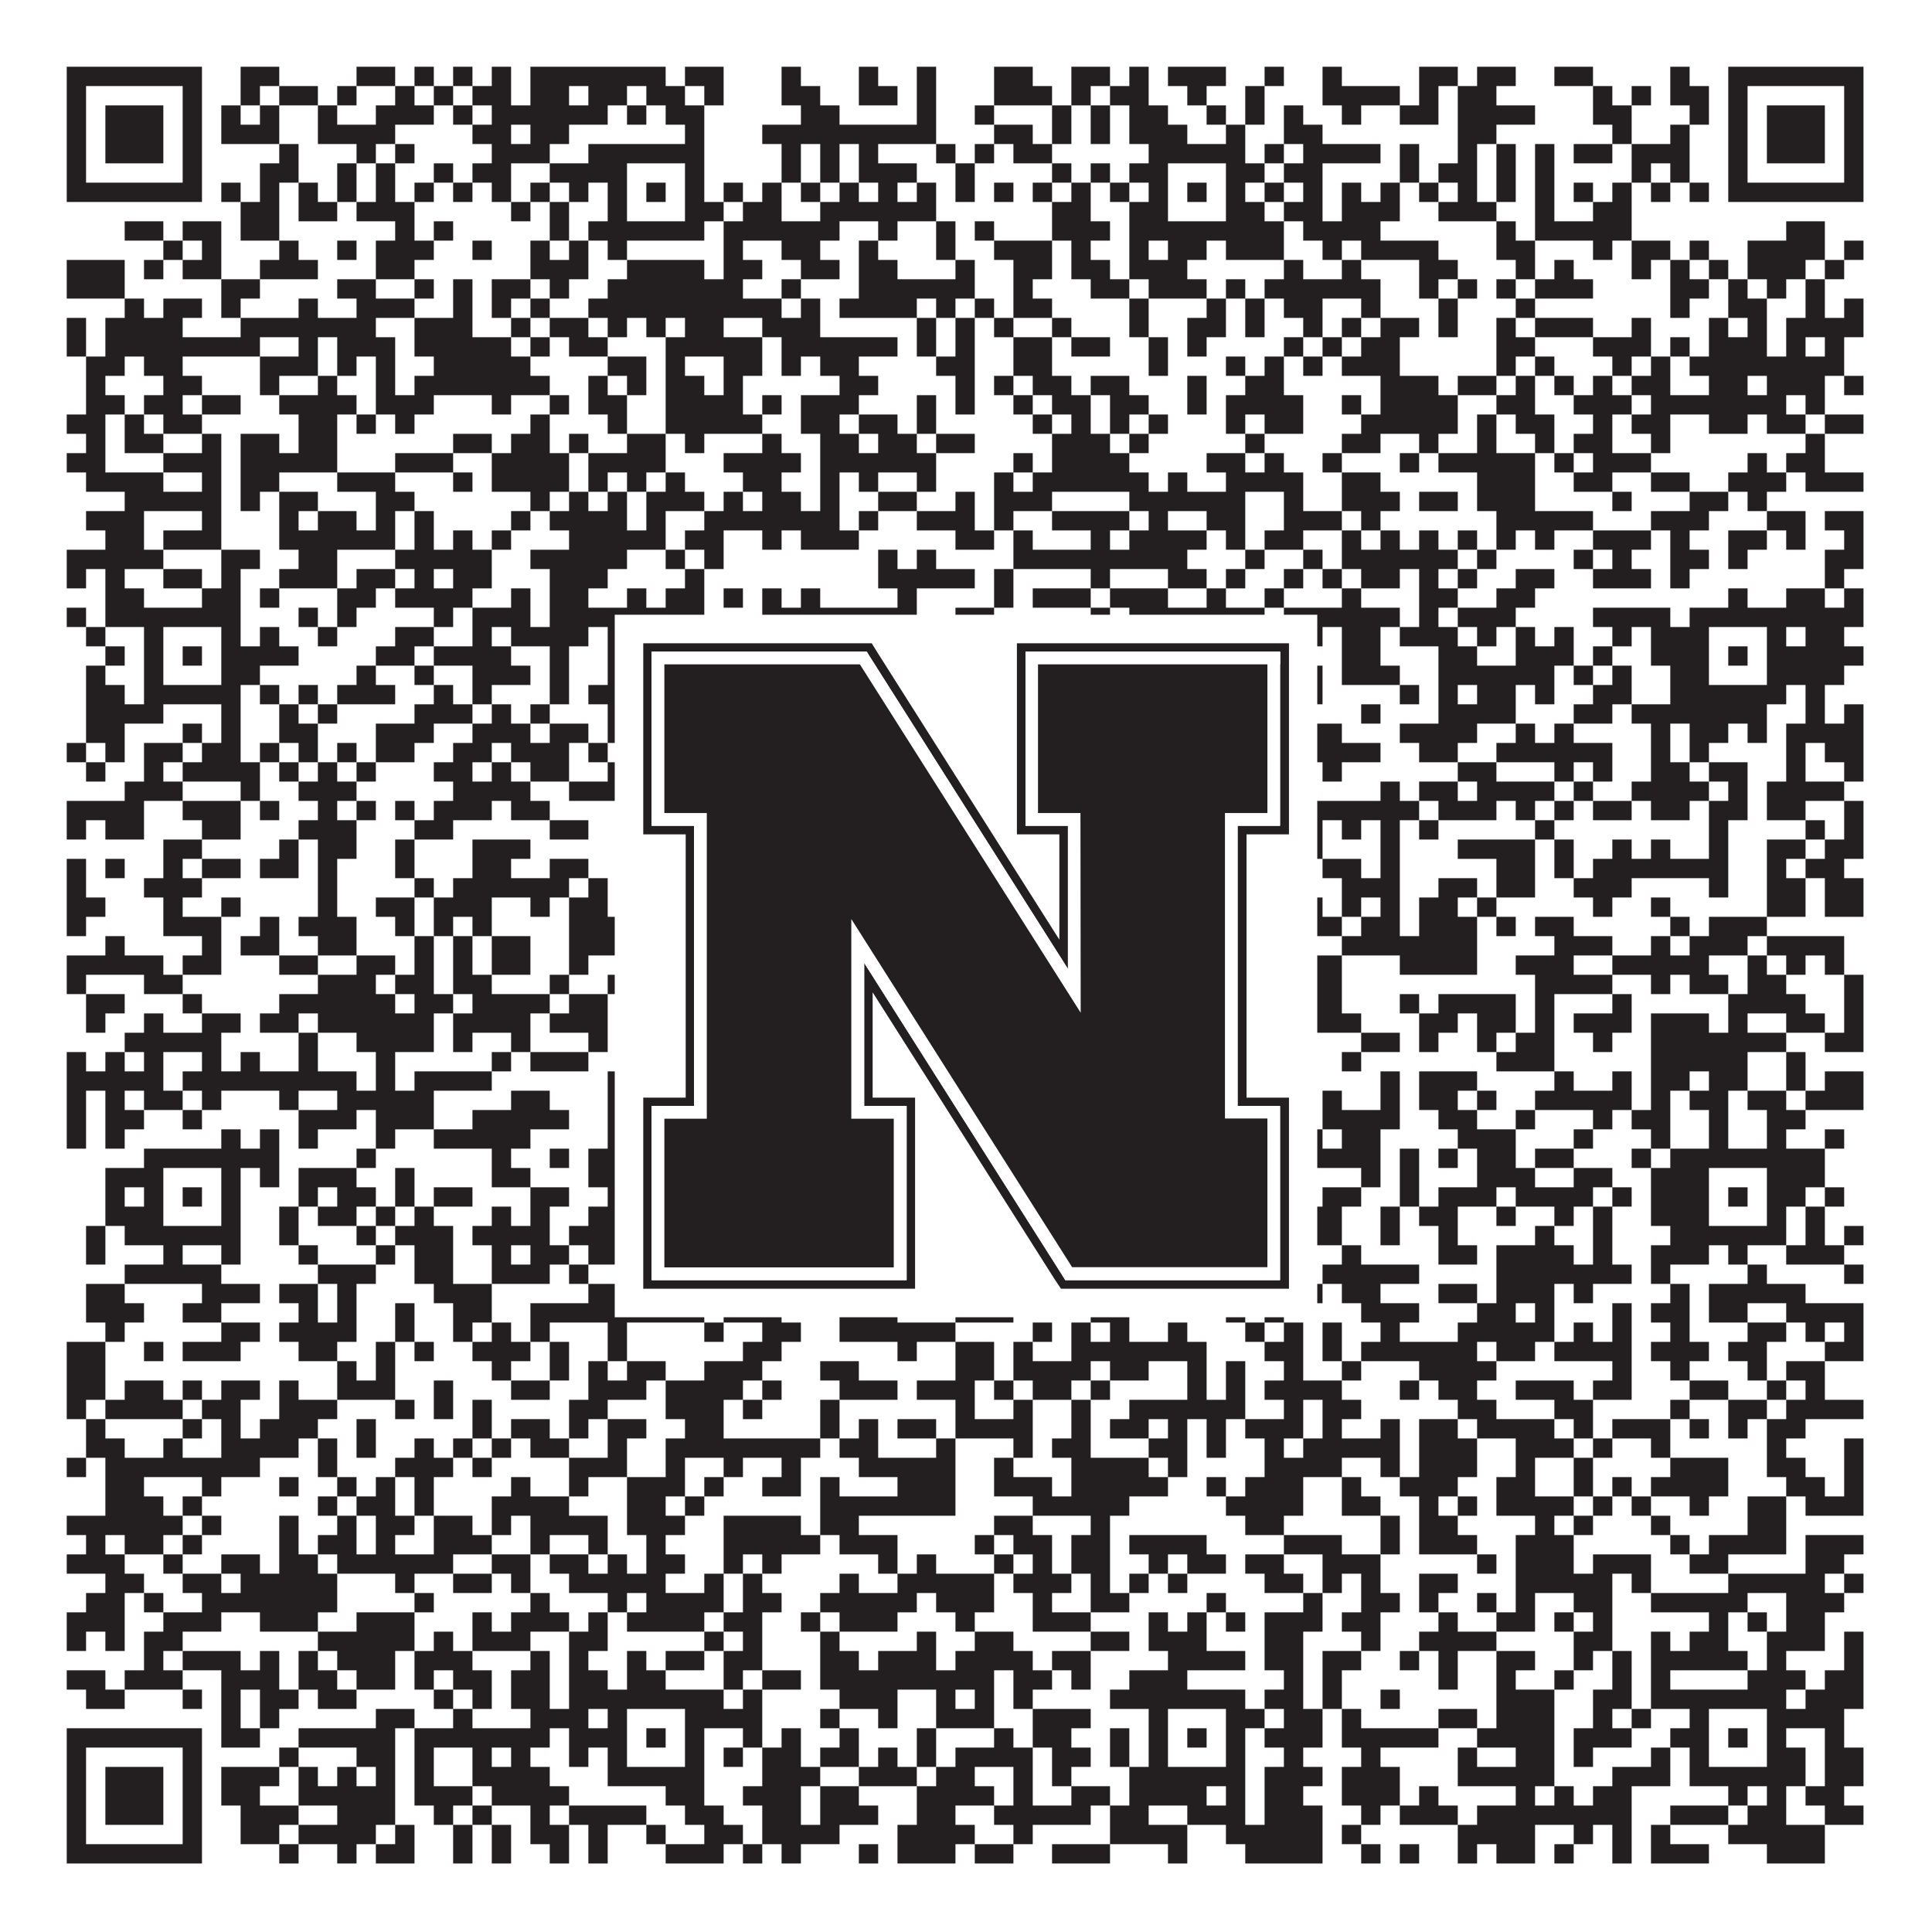
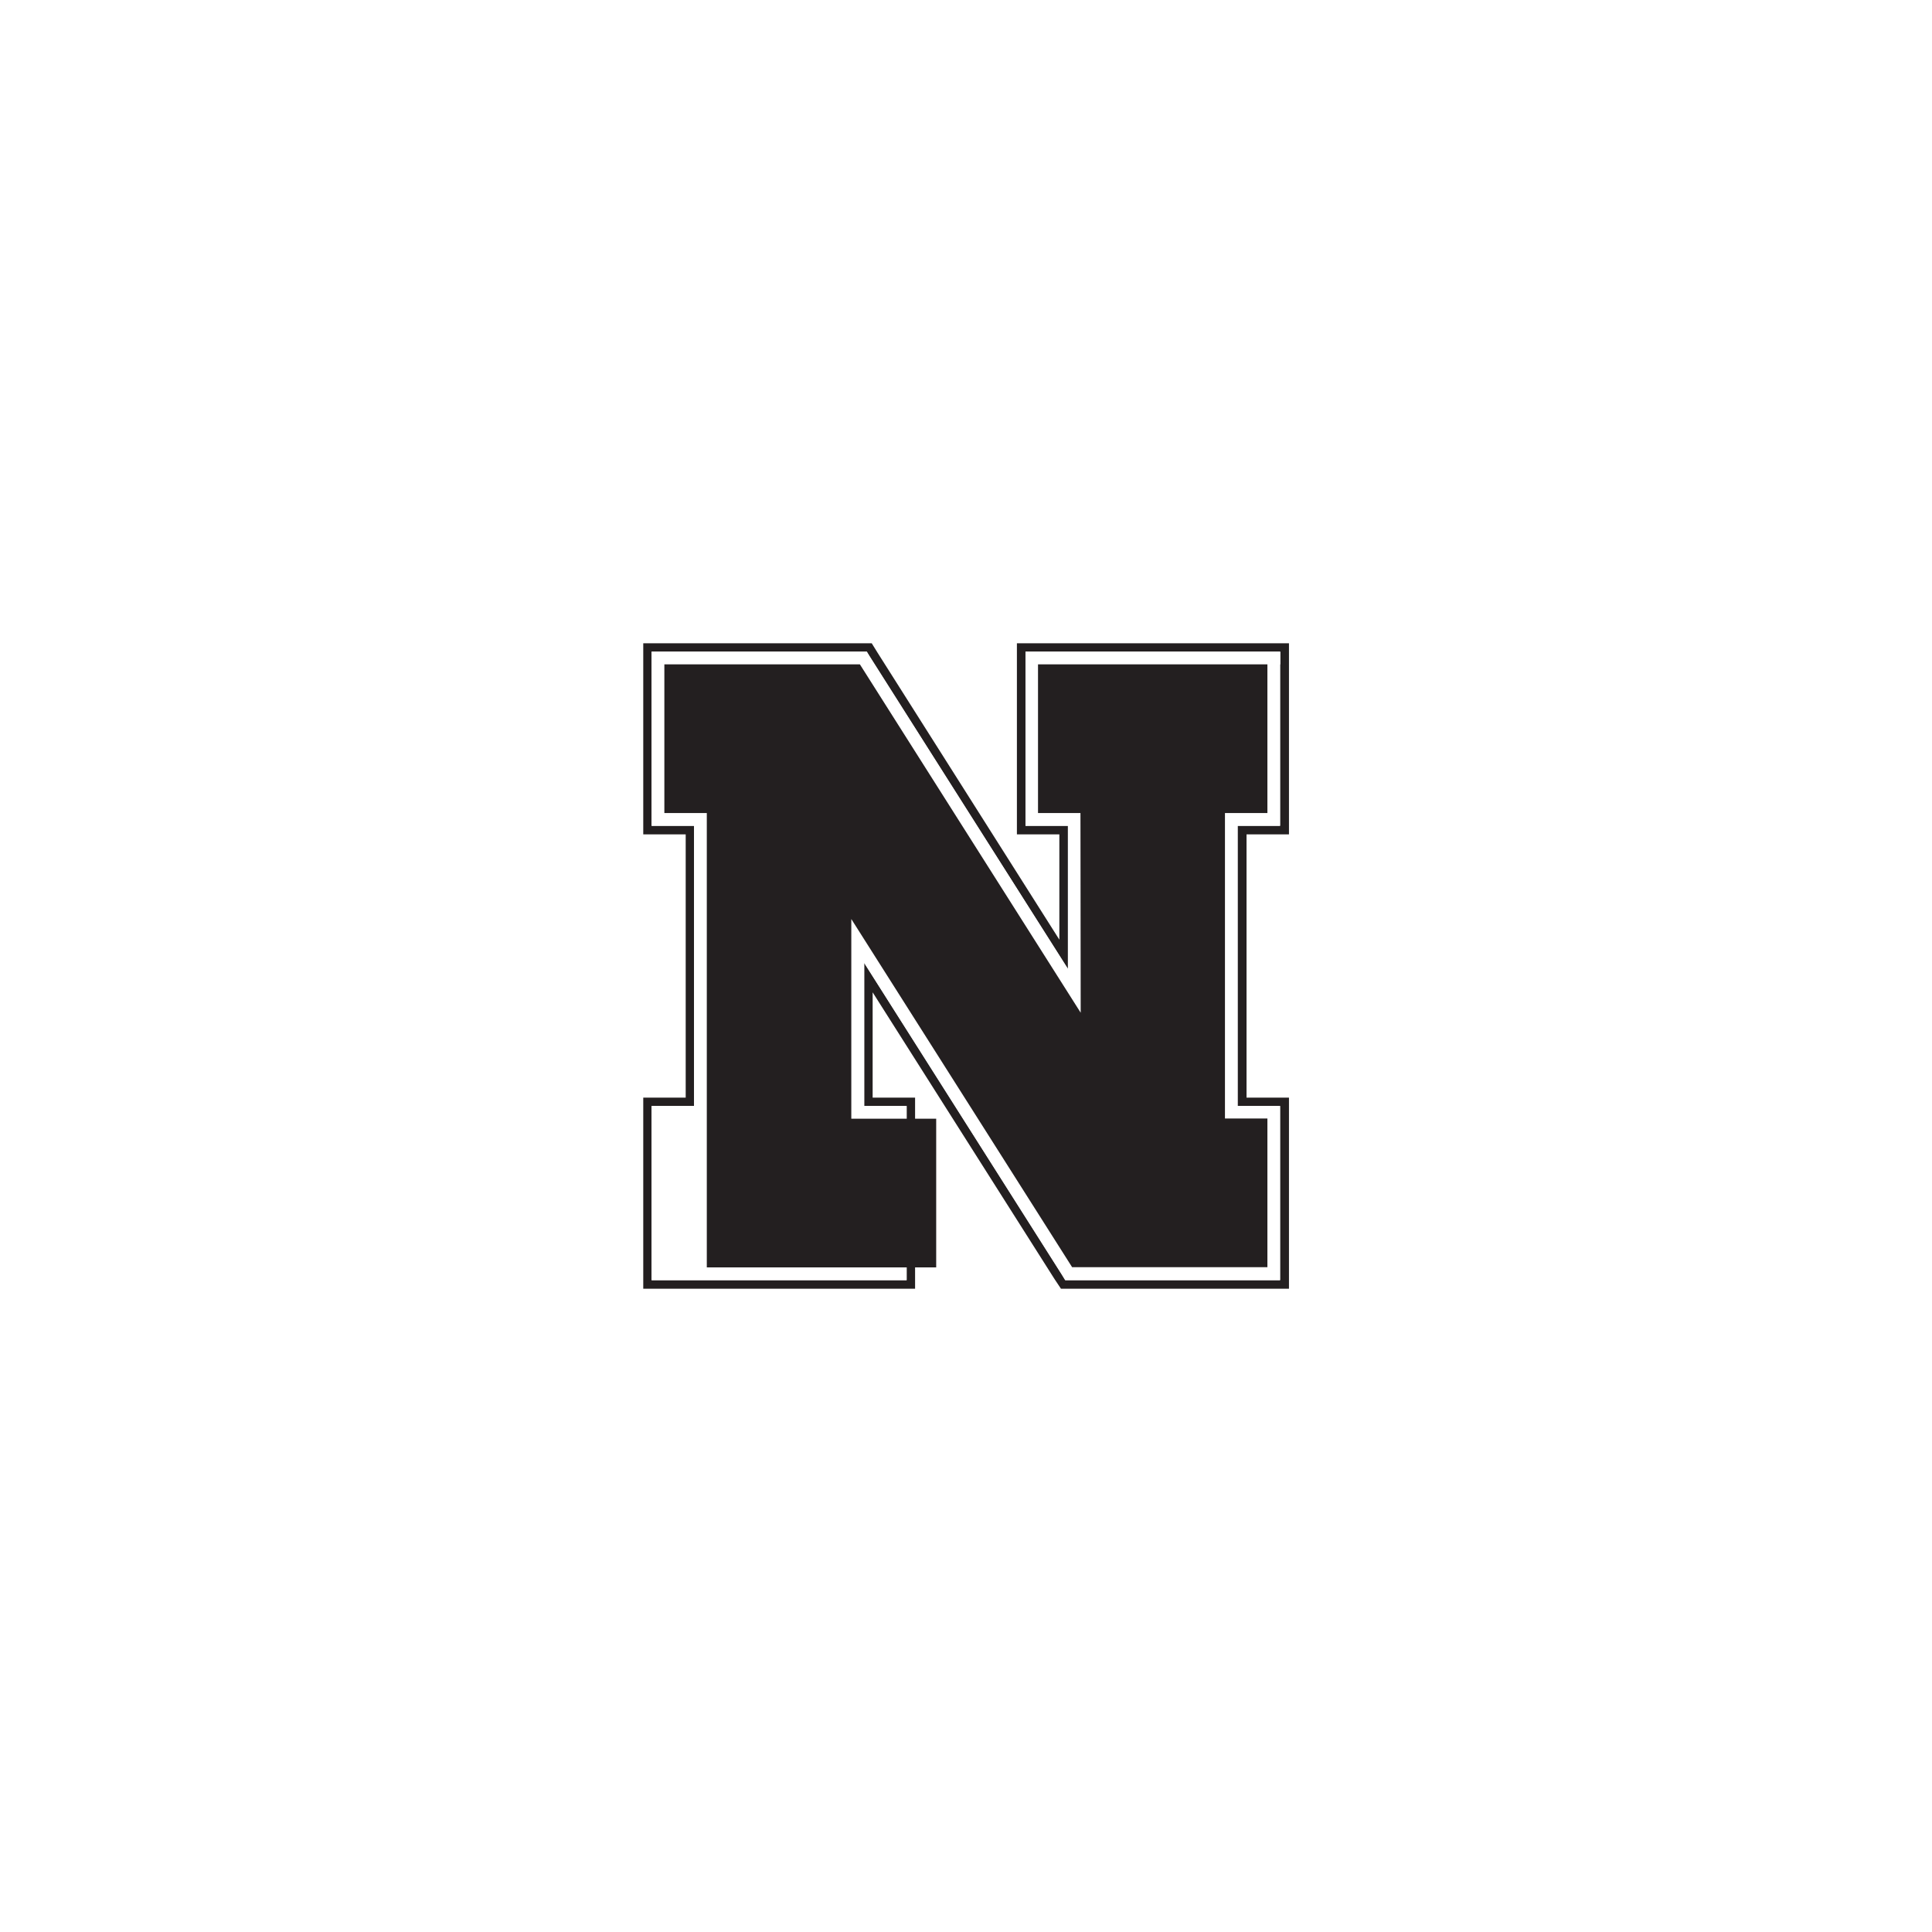
<svg xmlns="http://www.w3.org/2000/svg" version="1.1" width="1100px" height="1100px" viewBox="0 0 1100 1100">
  <rect x="0" y="0" width="1100" height="1100" fill="#ffffff" fill-opacity="1" />
-   <path fill="#231f20" fill-opacity="1" d="M38,38L115,38L115,49L38,49ZM137,38L159,38L159,49L137,49ZM203,38L225,38L225,49L203,49ZM236,38L247,38L247,49L236,49ZM258,38L269,38L269,49L258,49ZM280,38L291,38L291,49L280,49ZM302,38L379,38L379,49L302,49ZM390,38L412,38L412,49L390,49ZM445,38L456,38L456,49L445,49ZM489,38L500,38L500,49L489,49ZM522,38L533,38L533,49L522,49ZM566,38L588,38L588,49L566,49ZM610,38L632,38L632,49L610,49ZM643,38L654,38L654,49L643,49ZM665,38L698,38L698,49L665,49ZM720,38L731,38L731,49L720,49ZM753,38L764,38L764,49L753,49ZM808,38L830,38L830,49L808,49ZM841,38L863,38L863,49L841,49ZM885,38L907,38L907,49L885,49ZM951,38L962,38L962,49L951,49ZM984,38L1061,38L1061,49L984,49ZM38,49L49,49L49,60L38,60ZM104,49L115,49L115,60L104,60ZM137,49L148,49L148,60L137,60ZM159,49L181,49L181,60L159,60ZM192,49L203,49L203,60L192,60ZM225,49L236,49L236,60L225,60ZM247,49L258,49L258,60L247,60ZM269,49L291,49L291,60L269,60ZM302,49L324,49L324,60L302,60ZM335,49L357,49L357,60L335,60ZM368,49L390,49L390,60L368,60ZM401,49L412,49L412,60L401,60ZM445,49L467,49L467,60L445,60ZM489,49L511,49L511,60L489,60ZM522,49L533,49L533,60L522,60ZM566,49L599,49L599,60L566,60ZM610,49L621,49L621,60L610,60ZM632,49L654,49L654,60L632,60ZM676,49L687,49L687,60L676,60ZM709,49L720,49L720,60L709,60ZM753,49L797,49L797,60L753,60ZM808,49L819,49L819,60L808,60ZM830,49L852,49L852,60L830,60ZM907,49L918,49L918,60L907,60ZM929,49L940,49L940,60L929,60ZM951,49L973,49L973,60L951,60ZM984,49L995,49L995,60L984,60ZM1050,49L1061,49L1061,60L1050,60ZM38,60L49,60L49,71L38,71ZM60,60L93,60L93,71L60,71ZM104,60L115,60L115,71L104,71ZM126,60L137,60L137,71L126,71ZM148,60L159,60L159,71L148,71ZM181,60L192,60L192,71L181,71ZM214,60L247,60L247,71L214,71ZM258,60L269,60L269,71L258,71ZM280,60L346,60L346,71L280,71ZM357,60L368,60L368,71L357,71ZM379,60L401,60L401,71L379,71ZM456,60L478,60L478,71L456,71ZM522,60L533,60L533,71L522,71ZM555,60L566,60L566,71L555,71ZM599,60L610,60L610,71L599,71ZM621,60L632,60L632,71L621,71ZM643,60L665,60L665,71L643,71ZM687,60L698,60L698,71L687,71ZM709,60L720,60L720,71L709,71ZM731,60L742,60L742,71L731,71ZM764,60L775,60L775,71L764,71ZM797,60L819,60L819,71L797,71ZM830,60L874,60L874,71L830,71ZM907,60L929,60L929,71L907,71ZM962,60L973,60L973,71L962,71ZM984,60L995,60L995,71L984,71ZM1006,60L1039,60L1039,71L1006,71ZM1050,60L1061,60L1061,71L1050,71ZM38,71L49,71L49,82L38,82ZM60,71L93,71L93,82L60,82ZM104,71L115,71L115,82L104,82ZM126,71L159,71L159,82L126,82ZM181,71L225,71L225,82L181,82ZM269,71L291,71L291,82L269,82ZM302,71L324,71L324,82L302,82ZM390,71L401,71L401,82L390,82ZM434,71L533,71L533,82L434,82ZM566,71L588,71L588,82L566,82ZM599,71L610,71L610,82L599,82ZM621,71L632,71L632,82L621,82ZM643,71L676,71L676,82L643,82ZM698,71L709,71L709,82L698,82ZM731,71L753,71L753,82L731,82ZM830,71L852,71L852,82L830,82ZM918,71L929,71L929,82L918,82ZM951,71L962,71L962,82L951,82ZM984,71L995,71L995,82L984,82ZM1006,71L1039,71L1039,82L1006,82ZM1050,71L1061,71L1061,82L1050,82ZM38,82L49,82L49,93L38,93ZM60,82L93,82L93,93L60,93ZM104,82L115,82L115,93L104,93ZM159,82L170,82L170,93L159,93ZM203,82L214,82L214,93L203,93ZM225,82L236,82L236,93L225,93ZM280,82L313,82L313,93L280,93ZM335,82L401,82L401,93L335,93ZM445,82L456,82L456,93L445,93ZM467,82L478,82L478,93L467,93ZM489,82L500,82L500,93L489,93ZM533,82L544,82L544,93L533,93ZM555,82L566,82L566,93L555,93ZM577,82L599,82L599,93L577,93ZM654,82L709,82L709,93L654,93ZM720,82L731,82L731,93L720,93ZM742,82L786,82L786,93L742,93ZM797,82L808,82L808,93L797,93ZM830,82L841,82L841,93L830,93ZM852,82L863,82L863,93L852,93ZM874,82L885,82L885,93L874,93ZM896,82L918,82L918,93L896,93ZM929,82L962,82L962,93L929,93ZM984,82L995,82L995,93L984,93ZM1006,82L1039,82L1039,93L1006,93ZM1050,82L1061,82L1061,93L1050,93ZM38,93L49,93L49,104L38,104ZM104,93L115,93L115,104L104,104ZM148,93L170,93L170,104L148,104ZM192,93L203,93L203,104L192,104ZM214,93L225,93L225,104L214,104ZM247,93L258,93L258,104L247,104ZM269,93L291,93L291,104L269,104ZM313,93L357,93L357,104L313,104ZM390,93L401,93L401,104L390,104ZM445,93L456,93L456,104L445,104ZM467,93L478,93L478,104L467,104ZM489,93L522,93L522,104L489,104ZM544,93L555,93L555,104L544,104ZM599,93L610,93L610,104L599,104ZM621,93L632,93L632,104L621,104ZM643,93L665,93L665,104L643,104ZM698,93L720,93L720,104L698,104ZM731,93L753,93L753,104L731,104ZM797,93L808,93L808,104L797,104ZM819,93L841,93L841,104L819,104ZM852,93L863,93L863,104L852,104ZM874,93L885,93L885,104L874,104ZM929,93L940,93L940,104L929,104ZM951,93L962,93L962,104L951,104ZM984,93L995,93L995,104L984,104ZM1050,93L1061,93L1061,104L1050,104ZM38,104L115,104L115,115L38,115ZM126,104L137,104L137,115L126,115ZM148,104L159,104L159,115L148,115ZM170,104L181,104L181,115L170,115ZM192,104L203,104L203,115L192,115ZM214,104L225,104L225,115L214,115ZM236,104L247,104L247,115L236,115ZM258,104L269,104L269,115L258,115ZM280,104L291,104L291,115L280,115ZM302,104L313,104L313,115L302,115ZM324,104L335,104L335,115L324,115ZM346,104L357,104L357,115L346,115ZM368,104L379,104L379,115L368,115ZM390,104L401,104L401,115L390,115ZM412,104L423,104L423,115L412,115ZM434,104L445,104L445,115L434,115ZM456,104L467,104L467,115L456,115ZM478,104L489,104L489,115L478,115ZM500,104L511,104L511,115L500,115ZM522,104L533,104L533,115L522,115ZM544,104L555,104L555,115L544,115ZM566,104L577,104L577,115L566,115ZM588,104L599,104L599,115L588,115ZM610,104L621,104L621,115L610,115ZM632,104L643,104L643,115L632,115ZM654,104L665,104L665,115L654,115ZM676,104L687,104L687,115L676,115ZM698,104L709,104L709,115L698,115ZM720,104L731,104L731,115L720,115ZM742,104L753,104L753,115L742,115ZM764,104L775,104L775,115L764,115ZM786,104L797,104L797,115L786,115ZM808,104L819,104L819,115L808,115ZM830,104L841,104L841,115L830,115ZM852,104L863,104L863,115L852,115ZM874,104L885,104L885,115L874,115ZM896,104L907,104L907,115L896,115ZM918,104L929,104L929,115L918,115ZM940,104L951,104L951,115L940,115ZM962,104L973,104L973,115L962,115ZM984,104L1061,104L1061,115L984,115ZM137,115L159,115L159,126L137,126ZM170,115L192,115L192,126L170,126ZM203,115L236,115L236,126L203,126ZM291,115L302,115L302,126L291,126ZM313,115L324,115L324,126L313,126ZM346,115L357,115L357,126L346,126ZM390,115L412,115L412,126L390,126ZM423,115L445,115L445,126L423,126ZM467,115L533,115L533,126L467,126ZM599,115L621,115L621,126L599,126ZM643,115L665,115L665,126L643,126ZM698,115L720,115L720,126L698,126ZM731,115L753,115L753,126L731,126ZM764,115L797,115L797,126L764,126ZM819,115L852,115L852,126L819,126ZM874,115L885,115L885,126L874,126ZM907,115L929,115L929,126L907,126ZM71,126L93,126L93,137L71,137ZM104,126L126,126L126,137L104,137ZM137,126L159,126L159,137L137,137ZM225,126L236,126L236,137L225,137ZM247,126L258,126L258,137L247,137ZM313,126L324,126L324,137L313,137ZM335,126L401,126L401,137L335,137ZM412,126L478,126L478,137L412,137ZM500,126L511,126L511,137L500,137ZM533,126L544,126L544,137L533,137ZM555,126L566,126L566,137L555,137ZM599,126L632,126L632,137L599,137ZM643,126L731,126L731,137L643,137ZM742,126L786,126L786,137L742,137ZM852,126L863,126L863,137L852,137ZM874,126L929,126L929,137L874,137ZM1017,126L1039,126L1039,137L1017,137ZM93,137L104,137L104,148L93,148ZM115,137L126,137L126,148L115,148ZM159,137L170,137L170,148L159,148ZM192,137L203,137L203,148L192,148ZM214,137L247,137L247,148L214,148ZM269,137L280,137L280,148L269,148ZM302,137L313,137L313,148L302,148ZM324,137L335,137L335,148L324,148ZM346,137L357,137L357,148L346,148ZM412,137L423,137L423,148L412,148ZM445,137L467,137L467,148L445,148ZM489,137L500,137L500,148L489,148ZM533,137L544,137L544,148L533,148ZM566,137L599,137L599,148L566,148ZM610,137L621,137L621,148L610,148ZM643,137L654,137L654,148L643,148ZM665,137L687,137L687,148L665,148ZM698,137L731,137L731,148L698,148ZM753,137L764,137L764,148L753,148ZM775,137L819,137L819,148L775,148ZM852,137L874,137L874,148L852,148ZM907,137L918,137L918,148L907,148ZM929,137L951,137L951,148L929,148ZM962,137L973,137L973,148L962,148ZM995,137L1039,137L1039,148L995,148ZM1050,137L1061,137L1061,148L1050,148ZM38,148L71,148L71,159L38,159ZM82,148L93,148L93,159L82,159ZM104,148L126,148L126,159L104,159ZM148,148L181,148L181,159L148,159ZM214,148L236,148L236,159L214,159ZM302,148L335,148L335,159L302,159ZM357,148L401,148L401,159L357,159ZM412,148L434,148L434,159L412,159ZM456,148L478,148L478,159L456,159ZM489,148L511,148L511,159L489,159ZM544,148L555,148L555,159L544,159ZM577,148L599,148L599,159L577,159ZM610,148L632,148L632,159L610,159ZM643,148L676,148L676,159L643,159ZM731,148L742,148L742,159L731,159ZM764,148L775,148L775,159L764,159ZM808,148L830,148L830,159L808,159ZM863,148L874,148L874,159L863,159ZM885,148L896,148L896,159L885,159ZM929,148L940,148L940,159L929,159ZM951,148L962,148L962,159L951,159ZM973,148L984,148L984,159L973,159ZM995,148L1028,148L1028,159L995,159ZM1039,148L1050,148L1050,159L1039,159ZM38,159L71,159L71,170L38,170ZM126,159L148,159L148,170L126,170ZM192,159L214,159L214,170L192,170ZM236,159L247,159L247,170L236,170ZM258,159L269,159L269,170L258,170ZM280,159L302,159L302,170L280,170ZM313,159L324,159L324,170L313,170ZM346,159L423,159L423,170L346,170ZM445,159L456,159L456,170L445,170ZM489,159L555,159L555,170L489,170ZM577,159L588,159L588,170L577,170ZM621,159L643,159L643,170L621,170ZM654,159L687,159L687,170L654,170ZM698,159L709,159L709,170L698,170ZM720,159L786,159L786,170L720,170ZM808,159L819,159L819,170L808,170ZM830,159L841,159L841,170L830,170ZM852,159L863,159L863,170L852,170ZM874,159L907,159L907,170L874,170ZM951,159L973,159L973,170L951,170ZM984,159L995,159L995,170L984,170ZM1006,159L1017,159L1017,170L1006,170ZM1028,159L1039,159L1039,170L1028,170ZM71,170L82,170L82,181L71,181ZM93,170L115,170L115,181L93,181ZM126,170L137,170L137,181L126,181ZM170,170L181,170L181,181L170,181ZM203,170L236,170L236,181L203,181ZM258,170L269,170L269,181L258,181ZM280,170L291,170L291,181L280,181ZM302,170L313,170L313,181L302,181ZM335,170L445,170L445,181L335,181ZM456,170L467,170L467,181L456,181ZM478,170L522,170L522,181L478,181ZM533,170L544,170L544,181L533,181ZM555,170L566,170L566,181L555,181ZM577,170L599,170L599,181L577,181ZM643,170L654,170L654,181L643,181ZM687,170L698,170L698,181L687,181ZM709,170L720,170L720,181L709,181ZM731,170L753,170L753,181L731,181ZM775,170L786,170L786,181L775,181ZM819,170L830,170L830,181L819,181ZM863,170L874,170L874,181L863,181ZM951,170L962,170L962,181L951,181ZM984,170L1006,170L1006,181L984,181ZM1028,170L1039,170L1039,181L1028,181ZM1050,170L1061,170L1061,181L1050,181ZM38,181L49,181L49,192L38,192ZM60,181L104,181L104,192L60,192ZM137,181L214,181L214,192L137,192ZM236,181L269,181L269,192L236,192ZM291,181L302,181L302,192L291,192ZM313,181L335,181L335,192L313,192ZM346,181L357,181L357,192L346,192ZM368,181L379,181L379,192L368,192ZM390,181L412,181L412,192L390,192ZM434,181L467,181L467,192L434,192ZM522,181L533,181L533,192L522,192ZM544,181L555,181L555,192L544,192ZM566,181L577,181L577,192L566,192ZM599,181L610,181L610,192L599,192ZM643,181L654,181L654,192L643,192ZM676,181L698,181L698,192L676,192ZM709,181L720,181L720,192L709,192ZM742,181L753,181L753,192L742,192ZM764,181L775,181L775,192L764,192ZM786,181L808,181L808,192L786,192ZM819,181L830,181L830,192L819,192ZM852,181L863,181L863,192L852,192ZM874,181L907,181L907,192L874,192ZM929,181L940,181L940,192L929,192ZM973,181L984,181L984,192L973,192ZM995,181L1006,181L1006,192L995,192ZM1017,181L1061,181L1061,192L1017,192ZM38,192L49,192L49,203L38,203ZM60,192L148,192L148,203L60,203ZM170,192L181,192L181,203L170,203ZM192,192L225,192L225,203L192,203ZM236,192L291,192L291,203L236,203ZM302,192L313,192L313,203L302,203ZM324,192L346,192L346,203L324,203ZM379,192L434,192L434,203L379,203ZM445,192L511,192L511,203L445,203ZM522,192L533,192L533,203L522,203ZM544,192L555,192L555,203L544,203ZM577,192L599,192L599,203L577,203ZM610,192L632,192L632,203L610,203ZM654,192L665,192L665,203L654,203ZM676,192L687,192L687,203L676,203ZM731,192L742,192L742,203L731,203ZM753,192L764,192L764,203L753,203ZM775,192L797,192L797,203L775,203ZM852,192L874,192L874,203L852,203ZM907,192L940,192L940,203L907,203ZM951,192L962,192L962,203L951,203ZM973,192L1006,192L1006,203L973,203ZM1017,192L1028,192L1028,203L1017,203ZM1039,192L1050,192L1050,203L1039,203ZM49,203L71,203L71,214L49,214ZM82,203L104,203L104,214L82,214ZM148,203L181,203L181,214L148,214ZM192,203L203,203L203,214L192,214ZM214,203L225,203L225,214L214,214ZM247,203L302,203L302,214L247,214ZM346,203L368,203L368,214L346,214ZM379,203L390,203L390,214L379,214ZM412,203L434,203L434,214L412,214ZM445,203L456,203L456,214L445,214ZM467,203L489,203L489,214L467,214ZM533,203L555,203L555,214L533,214ZM577,203L599,203L599,214L577,214ZM654,203L665,203L665,214L654,214ZM698,203L709,203L709,214L698,214ZM720,203L731,203L731,214L720,214ZM742,203L753,203L753,214L742,214ZM764,203L797,203L797,214L764,214ZM852,203L863,203L863,214L852,214ZM874,203L885,203L885,214L874,214ZM918,203L929,203L929,214L918,214ZM940,203L951,203L951,214L940,214ZM962,203L1050,203L1050,214L962,214ZM49,214L60,214L60,225L49,225ZM93,214L115,214L115,225L93,225ZM148,214L159,214L159,225L148,225ZM181,214L192,214L192,225L181,225ZM214,214L225,214L225,225L214,225ZM236,214L313,214L313,225L236,225ZM335,214L346,214L346,225L335,225ZM357,214L368,214L368,225L357,225ZM379,214L401,214L401,225L379,225ZM412,214L423,214L423,225L412,225ZM478,214L500,214L500,225L478,225ZM544,214L555,214L555,225L544,225ZM566,214L577,214L577,225L566,225ZM588,214L610,214L610,225L588,225ZM621,214L643,214L643,225L621,225ZM676,214L687,214L687,225L676,225ZM709,214L731,214L731,225L709,225ZM786,214L819,214L819,225L786,225ZM830,214L852,214L852,225L830,225ZM863,214L874,214L874,225L863,225ZM885,214L896,214L896,225L885,225ZM907,214L918,214L918,225L907,225ZM929,214L951,214L951,225L929,225ZM973,214L995,214L995,225L973,225ZM1006,214L1039,214L1039,225L1006,225ZM1050,214L1061,214L1061,225L1050,225ZM49,225L71,225L71,236L49,236ZM82,225L104,225L104,236L82,236ZM115,225L137,225L137,236L115,236ZM159,225L203,225L203,236L159,236ZM214,225L247,225L247,236L214,236ZM280,225L291,225L291,236L280,236ZM313,225L324,225L324,236L313,236ZM335,225L357,225L357,236L335,236ZM379,225L423,225L423,236L379,236ZM434,225L445,225L445,236L434,236ZM456,225L489,225L489,236L456,236ZM522,225L533,225L533,236L522,236ZM544,225L555,225L555,236L544,236ZM577,225L588,225L588,236L577,236ZM599,225L621,225L621,236L599,236ZM632,225L654,225L654,236L632,236ZM676,225L687,225L687,236L676,236ZM698,225L742,225L742,236L698,236ZM764,225L775,225L775,236L764,236ZM786,225L830,225L830,236L786,236ZM852,225L874,225L874,236L852,236ZM896,225L929,225L929,236L896,236ZM940,225L1017,225L1017,236L940,236ZM1028,225L1039,225L1039,236L1028,236ZM38,236L60,236L60,247L38,247ZM71,236L82,236L82,247L71,247ZM93,236L115,236L115,247L93,247ZM170,236L192,236L192,247L170,247ZM203,236L214,236L214,247L203,247ZM225,236L236,236L236,247L225,247ZM302,236L313,236L313,247L302,247ZM346,236L357,236L357,247L346,247ZM379,236L434,236L434,247L379,247ZM456,236L478,236L478,247L456,247ZM489,236L511,236L511,247L489,247ZM522,236L533,236L533,247L522,247ZM588,236L599,236L599,247L588,247ZM610,236L621,236L621,247L610,247ZM632,236L643,236L643,247L632,247ZM654,236L665,236L665,247L654,247ZM698,236L709,236L709,247L698,247ZM720,236L742,236L742,247L720,247ZM775,236L830,236L830,247L775,247ZM841,236L852,236L852,247L841,247ZM863,236L885,236L885,247L863,247ZM907,236L918,236L918,247L907,247ZM929,236L951,236L951,247L929,247ZM973,236L995,236L995,247L973,247ZM1006,236L1028,236L1028,247L1006,247ZM1039,236L1061,236L1061,247L1039,247ZM49,247L60,247L60,258L49,258ZM71,247L93,247L93,258L71,258ZM115,247L126,247L126,258L115,258ZM137,247L159,247L159,258L137,258ZM170,247L192,247L192,258L170,258ZM258,247L280,247L280,258L258,258ZM291,247L313,247L313,258L291,258ZM324,247L335,247L335,258L324,258ZM357,247L379,247L379,258L357,258ZM390,247L401,247L401,258L390,258ZM434,247L445,247L445,258L434,258ZM467,247L489,247L489,258L467,258ZM500,247L522,247L522,258L500,258ZM533,247L555,247L555,258L533,258ZM599,247L632,247L632,258L599,258ZM643,247L654,247L654,258L643,258ZM709,247L720,247L720,258L709,258ZM764,247L786,247L786,258L764,258ZM808,247L819,247L819,258L808,258ZM841,247L852,247L852,258L841,258ZM874,247L885,247L885,258L874,258ZM896,247L918,247L918,258L896,258ZM940,247L951,247L951,258L940,258ZM1028,247L1039,247L1039,258L1028,258ZM38,258L60,258L60,269L38,269ZM93,258L126,258L126,269L93,269ZM137,258L192,258L192,269L137,269ZM225,258L258,258L258,269L225,269ZM280,258L324,258L324,269L280,269ZM335,258L379,258L379,269L335,269ZM412,258L456,258L456,269L412,269ZM467,258L533,258L533,269L467,269ZM577,258L588,258L588,269L577,269ZM599,258L643,258L643,269L599,269ZM687,258L709,258L709,269L687,269ZM720,258L731,258L731,269L720,269ZM753,258L764,258L764,269L753,269ZM797,258L808,258L808,269L797,269ZM819,258L874,258L874,269L819,269ZM885,258L896,258L896,269L885,269ZM907,258L940,258L940,269L907,269ZM995,258L1006,258L1006,269L995,269ZM1017,258L1039,258L1039,269L1017,269ZM49,269L93,269L93,280L49,280ZM115,269L126,269L126,280L115,280ZM137,269L159,269L159,280L137,280ZM192,269L225,269L225,280L192,280ZM258,269L269,269L269,280L258,280ZM280,269L324,269L324,280L280,280ZM335,269L346,269L346,280L335,280ZM357,269L368,269L368,280L357,280ZM379,269L390,269L390,280L379,280ZM423,269L445,269L445,280L423,280ZM467,269L478,269L478,280L467,280ZM489,269L500,269L500,280L489,280ZM522,269L533,269L533,280L522,280ZM566,269L577,269L577,280L566,280ZM588,269L654,269L654,280L588,280ZM665,269L676,269L676,280L665,280ZM698,269L742,269L742,280L698,280ZM764,269L786,269L786,280L764,280ZM841,269L874,269L874,280L841,280ZM896,269L918,269L918,280L896,280ZM940,269L962,269L962,280L940,280ZM984,269L1017,269L1017,280L984,280ZM1028,269L1061,269L1061,280L1028,280ZM71,280L126,280L126,291L71,291ZM137,280L148,280L148,291L137,291ZM159,280L181,280L181,291L159,291ZM214,280L236,280L236,291L214,291ZM302,280L313,280L313,291L302,291ZM324,280L335,280L335,291L324,291ZM346,280L357,280L357,291L346,291ZM368,280L401,280L401,291L368,291ZM412,280L423,280L423,291L412,291ZM434,280L456,280L456,291L434,291ZM467,280L478,280L478,291L467,291ZM500,280L522,280L522,291L500,291ZM544,280L555,280L555,291L544,291ZM566,280L599,280L599,291L566,291ZM643,280L709,280L709,291L643,291ZM731,280L742,280L742,291L731,291ZM764,280L797,280L797,291L764,291ZM808,280L830,280L830,291L808,291ZM841,280L874,280L874,291L841,291ZM918,280L929,280L929,291L918,291ZM962,280L984,280L984,291L962,291ZM995,280L1006,280L1006,291L995,291ZM49,291L82,291L82,302L49,302ZM115,291L126,291L126,302L115,302ZM159,291L170,291L170,302L159,302ZM181,291L203,291L203,302L181,302ZM214,291L225,291L225,302L214,302ZM236,291L247,291L247,302L236,302ZM291,291L302,291L302,302L291,302ZM313,291L357,291L357,302L313,302ZM368,291L379,291L379,302L368,302ZM401,291L478,291L478,302L401,302ZM489,291L500,291L500,302L489,302ZM522,291L555,291L555,302L522,302ZM566,291L577,291L577,302L566,302ZM599,291L643,291L643,302L599,302ZM654,291L665,291L665,302L654,302ZM687,291L709,291L709,302L687,302ZM731,291L764,291L764,302L731,302ZM775,291L786,291L786,302L775,302ZM852,291L907,291L907,302L852,302ZM940,291L973,291L973,302L940,302ZM1006,291L1028,291L1028,302L1006,302ZM1039,291L1061,291L1061,302L1039,302ZM60,302L82,302L82,313L60,313ZM93,302L126,302L126,313L93,313ZM159,302L225,302L225,313L159,313ZM236,302L247,302L247,313L236,313ZM258,302L269,302L269,313L258,313ZM280,302L291,302L291,313L280,313ZM324,302L379,302L379,313L324,313ZM390,302L412,302L412,313L390,313ZM434,302L445,302L445,313L434,313ZM456,302L489,302L489,313L456,313ZM544,302L566,302L566,313L544,313ZM577,302L588,302L588,313L577,313ZM621,302L632,302L632,313L621,313ZM643,302L687,302L687,313L643,313ZM698,302L709,302L709,313L698,313ZM720,302L742,302L742,313L720,313ZM764,302L775,302L775,313L764,313ZM786,302L797,302L797,313L786,313ZM808,302L819,302L819,313L808,313ZM830,302L841,302L841,313L830,313ZM852,302L863,302L863,313L852,313ZM874,302L885,302L885,313L874,313ZM907,302L940,302L940,313L907,313ZM951,302L962,302L962,313L951,313ZM984,302L1006,302L1006,313L984,313ZM1017,302L1028,302L1028,313L1017,313ZM1050,302L1061,302L1061,313L1050,313ZM38,313L93,313L93,324L38,324ZM126,313L148,313L148,324L126,324ZM170,313L192,313L192,324L170,324ZM225,313L280,313L280,324L225,324ZM302,313L357,313L357,324L302,324ZM379,313L390,313L390,324L379,324ZM401,313L412,313L412,324L401,324ZM500,313L511,313L511,324L500,324ZM522,313L533,313L533,324L522,324ZM577,313L676,313L676,324L577,324ZM709,313L720,313L720,324L709,324ZM742,313L753,313L753,324L742,324ZM764,313L830,313L830,324L764,324ZM841,313L852,313L852,324L841,324ZM896,313L907,313L907,324L896,324ZM918,313L929,313L929,324L918,324ZM951,313L973,313L973,324L951,324ZM984,313L995,313L995,324L984,324ZM1039,313L1061,313L1061,324L1039,324ZM38,324L49,324L49,335L38,335ZM60,324L71,324L71,335L60,335ZM93,324L115,324L115,335L93,335ZM126,324L137,324L137,335L126,335ZM159,324L192,324L192,335L159,335ZM203,324L225,324L225,335L203,335ZM236,324L247,324L247,335L236,335ZM258,324L280,324L280,335L258,335ZM313,324L346,324L346,335L313,335ZM390,324L401,324L401,335L390,335ZM500,324L555,324L555,335L500,335ZM566,324L577,324L577,335L566,335ZM621,324L632,324L632,335L621,335ZM665,324L687,324L687,335L665,335ZM698,324L709,324L709,335L698,335ZM731,324L742,324L742,335L731,335ZM753,324L764,324L764,335L753,335ZM775,324L797,324L797,335L775,335ZM808,324L819,324L819,335L808,335ZM830,324L841,324L841,335L830,335ZM863,324L885,324L885,335L863,335ZM907,324L940,324L940,335L907,335ZM951,324L962,324L962,335L951,335ZM1039,324L1050,324L1050,335L1039,335ZM60,335L82,335L82,346L60,346ZM115,335L137,335L137,346L115,346ZM148,335L159,335L159,346L148,346ZM192,335L214,335L214,346L192,346ZM225,335L269,335L269,346L225,346ZM291,335L302,335L302,346L291,346ZM313,335L335,335L335,346L313,346ZM357,335L368,335L368,346L357,346ZM379,335L401,335L401,346L379,346ZM412,335L423,335L423,346L412,346ZM434,335L445,335L445,346L434,346ZM456,335L467,335L467,346L456,346ZM511,335L522,335L522,346L511,346ZM566,335L577,335L577,346L566,346ZM588,335L621,335L621,346L588,346ZM632,335L665,335L665,346L632,346ZM687,335L698,335L698,346L687,346ZM720,335L731,335L731,346L720,346ZM764,335L775,335L775,346L764,346ZM808,335L830,335L830,346L808,346ZM852,335L874,335L874,346L852,346ZM984,335L995,335L995,346L984,346ZM1017,335L1039,335L1039,346L1017,346ZM1050,335L1061,335L1061,346L1050,346ZM38,346L49,346L49,357L38,357ZM60,346L137,346L137,357L60,357ZM170,346L181,346L181,357L170,357ZM192,346L203,346L203,357L192,357ZM247,346L258,346L258,357L247,357ZM269,346L302,346L302,357L269,357ZM313,346L401,346L401,357L313,357ZM434,346L522,346L522,357L434,357ZM544,346L566,346L566,357L544,357ZM621,346L632,346L632,357L621,357ZM643,346L720,346L720,357L643,357ZM731,346L797,346L797,357L731,357ZM808,346L819,346L819,357L808,357ZM830,346L863,346L863,357L830,357ZM907,346L951,346L951,357L907,357ZM962,346L1061,346L1061,357L962,357ZM49,357L60,357L60,368L49,368ZM82,357L93,357L93,368L82,368ZM126,357L137,357L137,368L126,368ZM148,357L159,357L159,368L148,368ZM181,357L192,357L192,368L181,368ZM225,357L247,357L247,368L225,368ZM269,357L280,357L280,368L269,368ZM291,357L335,357L335,368L291,368ZM346,357L357,357L357,368L346,368ZM390,357L401,357L401,368L390,368ZM412,357L423,357L423,368L412,368ZM434,357L467,357L467,368L434,368ZM511,357L522,357L522,368L511,368ZM533,357L544,357L544,368L533,368ZM555,357L577,357L577,368L555,368ZM588,357L599,357L599,368L588,368ZM610,357L665,357L665,368L610,368ZM698,357L709,357L709,368L698,368ZM720,357L753,357L753,368L720,368ZM764,357L786,357L786,368L764,368ZM797,357L830,357L830,368L797,368ZM841,357L852,357L852,368L841,368ZM863,357L874,357L874,368L863,368ZM885,357L896,357L896,368L885,368ZM918,357L929,357L929,368L918,368ZM940,357L973,357L973,368L940,368ZM1006,357L1017,357L1017,368L1006,368ZM1028,357L1050,357L1050,368L1028,368ZM60,368L71,368L71,379L60,379ZM82,368L93,368L93,379L82,379ZM104,368L115,368L115,379L104,379ZM126,368L170,368L170,379L126,379ZM214,368L236,368L236,379L214,379ZM247,368L291,368L291,379L247,379ZM313,368L324,368L324,379L313,379ZM346,368L357,368L357,379L346,379ZM368,368L379,368L379,379L368,379ZM390,368L412,368L412,379L390,379ZM423,368L434,368L434,379L423,379ZM445,368L467,368L467,379L445,379ZM478,368L511,368L511,379L478,379ZM599,368L621,368L621,379L599,379ZM632,368L643,368L643,379L632,379ZM654,368L665,368L665,379L654,379ZM676,368L687,368L687,379L676,379ZM698,368L720,368L720,379L698,379ZM731,368L742,368L742,379L731,379ZM764,368L786,368L786,379L764,379ZM819,368L841,368L841,379L819,379ZM863,368L896,368L896,379L863,379ZM907,368L918,368L918,379L907,379ZM940,368L973,368L973,379L940,379ZM984,368L995,368L995,379L984,379ZM1006,368L1061,368L1061,379L1006,379ZM49,379L60,379L60,390L49,390ZM82,379L93,379L93,390L82,390ZM126,379L148,379L148,390L126,390ZM203,379L214,379L214,390L203,390ZM236,379L247,379L247,390L236,390ZM269,379L302,379L302,390L269,390ZM313,379L324,379L324,390L313,390ZM346,379L357,379L357,390L346,390ZM390,379L401,379L401,390L390,390ZM423,379L434,379L434,390L423,390ZM467,379L489,379L489,390L467,390ZM522,379L533,379L533,390L522,390ZM555,379L566,379L566,390L555,390ZM588,379L610,379L610,390L588,390ZM621,379L643,379L643,390L621,390ZM654,379L665,379L665,390L654,390ZM698,379L731,379L731,390L698,390ZM742,379L753,379L753,390L742,390ZM764,379L797,379L797,390L764,390ZM819,379L885,379L885,390L819,390ZM896,379L907,379L907,390L896,390ZM918,379L929,379L929,390L918,390ZM951,379L973,379L973,390L951,390ZM1006,379L1050,379L1050,390L1006,390ZM49,390L71,390L71,401L49,401ZM82,390L137,390L137,401L82,401ZM148,390L159,390L159,401L148,401ZM170,390L181,390L181,401L170,401ZM192,390L225,390L225,401L192,401ZM247,390L258,390L258,401L247,401ZM269,390L280,390L280,401L269,401ZM313,390L324,390L324,401L313,401ZM335,390L401,390L401,401L335,401ZM423,390L434,390L434,401L423,401ZM445,390L467,390L467,401L445,401ZM489,390L533,390L533,401L489,401ZM566,390L610,390L610,401L566,401ZM621,390L709,390L709,401L621,401ZM731,390L753,390L753,401L731,401ZM797,390L808,390L808,401L797,401ZM819,390L830,390L830,401L819,401ZM841,390L863,390L863,401L841,401ZM874,390L885,390L885,401L874,401ZM907,390L929,390L929,401L907,401ZM951,390L1017,390L1017,401L951,401ZM1028,390L1039,390L1039,401L1028,401ZM49,401L93,401L93,412L49,412ZM126,401L137,401L137,412L126,412ZM159,401L170,401L170,412L159,412ZM181,401L192,401L192,412L181,412ZM236,401L269,401L269,412L236,412ZM280,401L291,401L291,412L280,412ZM302,401L313,401L313,412L302,412ZM346,401L357,401L357,412L346,412ZM368,401L379,401L379,412L368,412ZM401,401L434,401L434,412L401,412ZM467,401L500,401L500,412L467,412ZM522,401L533,401L533,412L522,412ZM555,401L566,401L566,412L555,412ZM577,401L588,401L588,412L577,412ZM621,401L643,401L643,412L621,412ZM709,401L720,401L720,412L709,412ZM731,401L742,401L742,412L731,412ZM775,401L786,401L786,412L775,412ZM819,401L863,401L863,412L819,412ZM896,401L918,401L918,412L896,412ZM929,401L1006,401L1006,412L929,412ZM1028,401L1039,401L1039,412L1028,412ZM1050,401L1061,401L1061,412L1050,412ZM49,412L71,412L71,423L49,423ZM104,412L115,412L115,423L104,423ZM126,412L137,412L137,423L126,423ZM159,412L181,412L181,423L159,423ZM214,412L247,412L247,423L214,423ZM269,412L302,412L302,423L269,423ZM313,412L335,412L335,423L313,423ZM346,412L368,412L368,423L346,423ZM379,412L390,412L390,423L379,423ZM401,412L456,412L456,423L401,423ZM478,412L500,412L500,423L478,423ZM522,412L544,412L544,423L522,423ZM555,412L577,412L577,423L555,423ZM588,412L621,412L621,423L588,423ZM643,412L654,412L654,423L643,423ZM676,412L709,412L709,423L676,423ZM731,412L764,412L764,423L731,423ZM797,412L841,412L841,423L797,423ZM863,412L874,412L874,423L863,423ZM885,412L896,412L896,423L885,423ZM940,412L951,412L951,423L940,423ZM962,412L984,412L984,423L962,423ZM995,412L1006,412L1006,423L995,423ZM1017,412L1061,412L1061,423L1017,423ZM38,423L49,423L49,434L38,434ZM60,423L71,423L71,434L60,434ZM82,423L104,423L104,434L82,434ZM115,423L137,423L137,434L115,434ZM148,423L159,423L159,434L148,434ZM170,423L181,423L181,434L170,434ZM192,423L203,423L203,434L192,434ZM214,423L236,423L236,434L214,434ZM258,423L280,423L280,434L258,434ZM291,423L324,423L324,434L291,434ZM335,423L346,423L346,434L335,434ZM357,423L368,423L368,434L357,434ZM390,423L401,423L401,434L390,434ZM467,423L478,423L478,434L467,434ZM489,423L500,423L500,434L489,434ZM511,423L533,423L533,434L511,434ZM577,423L588,423L588,434L577,434ZM599,423L621,423L621,434L599,434ZM643,423L676,423L676,434L643,434ZM698,423L709,423L709,434L698,434ZM720,423L786,423L786,434L720,434ZM808,423L830,423L830,434L808,434ZM852,423L918,423L918,434L852,434ZM940,423L951,423L951,434L940,434ZM962,423L973,423L973,434L962,434ZM1017,423L1028,423L1028,434L1017,434ZM1039,423L1061,423L1061,434L1039,434ZM49,434L60,434L60,445L49,445ZM82,434L93,434L93,445L82,445ZM104,434L148,434L148,445L104,445ZM159,434L170,434L170,445L159,445ZM181,434L192,434L192,445L181,445ZM203,434L214,434L214,445L203,445ZM247,434L269,434L269,445L247,445ZM280,434L291,434L291,445L280,445ZM302,434L324,434L324,445L302,445ZM346,434L368,434L368,445L346,445ZM379,434L390,434L390,445L379,445ZM423,434L467,434L467,445L423,445ZM489,434L511,434L511,445L489,445ZM522,434L621,434L621,445L522,445ZM643,434L654,434L654,445L643,445ZM665,434L698,434L698,445L665,445ZM720,434L731,434L731,445L720,445ZM753,434L764,434L764,445L753,445ZM830,434L852,434L852,445L830,445ZM885,434L896,434L896,445L885,445ZM907,434L918,434L918,445L907,445ZM940,434L962,434L962,445L940,445ZM973,434L995,434L995,445L973,445ZM1017,434L1028,434L1028,445L1017,445ZM1050,434L1061,434L1061,445L1050,445ZM71,445L104,445L104,456L71,456ZM137,445L148,445L148,456L137,456ZM170,445L203,445L203,456L170,456ZM258,445L302,445L302,456L258,456ZM324,445L357,445L357,456L324,456ZM368,445L379,445L379,456L368,456ZM390,445L445,445L445,456L390,456ZM489,445L511,445L511,456L489,456ZM610,445L621,445L621,456L610,456ZM643,445L654,445L654,456L643,456ZM687,445L720,445L720,456L687,456ZM731,445L742,445L742,456L731,456ZM786,445L797,445L797,456L786,456ZM808,445L830,445L830,456L808,456ZM841,445L885,445L885,456L841,456ZM896,445L907,445L907,456L896,456ZM929,445L973,445L973,456L929,456ZM984,445L995,445L995,456L984,456ZM1006,445L1050,445L1050,456L1006,456ZM38,456L82,456L82,467L38,467ZM104,456L137,456L137,467L104,467ZM148,456L159,456L159,467L148,467ZM181,456L192,456L192,467L181,467ZM203,456L214,456L214,467L203,467ZM225,456L236,456L236,467L225,467ZM247,456L280,456L280,467L247,467ZM291,456L313,456L313,467L291,467ZM368,456L379,456L379,467L368,467ZM412,456L423,456L423,467L412,467ZM445,456L467,456L467,467L445,467ZM478,456L489,456L489,467L478,467ZM522,456L544,456L544,467L522,467ZM610,456L621,456L621,467L610,467ZM676,456L698,456L698,467L676,467ZM709,456L808,456L808,467L709,467ZM819,456L852,456L852,467L819,467ZM863,456L874,456L874,467L863,467ZM885,456L896,456L896,467L885,467ZM907,456L929,456L929,467L907,467ZM940,456L962,456L962,467L940,467ZM973,456L995,456L995,467L973,467ZM1006,456L1028,456L1028,467L1006,467ZM1050,456L1061,456L1061,467L1050,467ZM38,467L49,467L49,478L38,478ZM60,467L82,467L82,478L60,478ZM115,467L137,467L137,478L115,478ZM170,467L203,467L203,478L170,478ZM236,467L258,467L258,478L236,478ZM313,467L335,467L335,478L313,478ZM357,467L368,467L368,478L357,478ZM379,467L401,467L401,478L379,478ZM423,467L434,467L434,478L423,478ZM445,467L489,467L489,478L445,478ZM500,467L533,467L533,478L500,478ZM555,467L566,467L566,478L555,478ZM577,467L599,467L599,478L577,478ZM610,467L643,467L643,478L610,478ZM676,467L698,467L698,478L676,478ZM731,467L753,467L753,478L731,478ZM764,467L775,467L775,478L764,478ZM786,467L797,467L797,478L786,478ZM808,467L819,467L819,478L808,478ZM874,467L885,467L885,478L874,478ZM973,467L984,467L984,478L973,478ZM1028,467L1039,467L1039,478L1028,478ZM1050,467L1061,467L1061,478L1050,478ZM93,478L115,478L115,489L93,489ZM159,478L170,478L170,489L159,489ZM181,478L203,478L203,489L181,489ZM225,478L236,478L236,489L225,489ZM269,478L302,478L302,489L269,489ZM390,478L401,478L401,489L390,489ZM423,478L434,478L434,489L423,489ZM478,478L500,478L500,489L478,489ZM511,478L522,478L522,489L511,489ZM533,478L544,478L544,489L533,489ZM577,478L599,478L599,489L577,489ZM610,478L632,478L632,489L610,489ZM698,478L709,478L709,489L698,489ZM742,478L753,478L753,489L742,489ZM786,478L797,478L797,489L786,489ZM830,478L874,478L874,489L830,489ZM885,478L896,478L896,489L885,489ZM918,478L929,478L929,489L918,489ZM940,478L951,478L951,489L940,489ZM973,478L984,478L984,489L973,489ZM1006,478L1028,478L1028,489L1006,489ZM1039,478L1061,478L1061,489L1039,489ZM38,489L49,489L49,500L38,500ZM60,489L71,489L71,500L60,500ZM93,489L104,489L104,500L93,500ZM115,489L137,489L137,500L115,500ZM148,489L170,489L170,500L148,500ZM181,489L192,489L192,500L181,500ZM225,489L236,489L236,500L225,500ZM269,489L291,489L291,500L269,500ZM313,489L335,489L335,500L313,500ZM357,489L368,489L368,500L357,500ZM379,489L390,489L390,500L379,500ZM412,489L445,489L445,500L412,500ZM500,489L511,489L511,500L500,500ZM533,489L555,489L555,500L533,500ZM566,489L577,489L577,500L566,500ZM588,489L599,489L599,500L588,500ZM632,489L643,489L643,500L632,500ZM654,489L676,489L676,500L654,500ZM731,489L742,489L742,500L731,500ZM753,489L775,489L775,500L753,500ZM786,489L797,489L797,500L786,500ZM852,489L874,489L874,500L852,500ZM885,489L896,489L896,500L885,500ZM907,489L984,489L984,500L907,500ZM1006,489L1017,489L1017,500L1006,500ZM1028,489L1050,489L1050,500L1028,500ZM38,500L49,500L49,511L38,511ZM82,500L115,500L115,511L82,511ZM181,500L192,500L192,511L181,511ZM236,500L247,500L247,511L236,511ZM258,500L324,500L324,511L258,511ZM335,500L346,500L346,511L335,511ZM357,500L379,500L379,511L357,511ZM390,500L401,500L401,511L390,511ZM423,500L489,500L489,511L423,511ZM500,500L544,500L544,511L500,511ZM566,500L577,500L577,511L566,511ZM588,500L599,500L599,511L588,511ZM610,500L632,500L632,511L610,511ZM698,500L720,500L720,511L698,511ZM731,500L742,500L742,511L731,511ZM764,500L797,500L797,511L764,511ZM819,500L841,500L841,511L819,511ZM852,500L874,500L874,511L852,511ZM896,500L929,500L929,511L896,511ZM973,500L984,500L984,511L973,511ZM1006,500L1028,500L1028,511L1006,511ZM1039,500L1061,500L1061,511L1039,511ZM38,511L60,511L60,522L38,522ZM93,511L104,511L104,522L93,522ZM126,511L137,511L137,522L126,522ZM181,511L192,511L192,522L181,522ZM214,511L236,511L236,522L214,522ZM247,511L280,511L280,522L247,522ZM302,511L313,511L313,522L302,522ZM324,511L346,511L346,522L324,522ZM368,511L379,511L379,522L368,522ZM390,511L423,511L423,522L390,522ZM445,511L456,511L456,522L445,522ZM489,511L511,511L511,522L489,522ZM522,511L533,511L533,522L522,522ZM544,511L632,511L632,522L544,522ZM643,511L654,511L654,522L643,522ZM676,511L698,511L698,522L676,522ZM709,511L720,511L720,522L709,522ZM731,511L753,511L753,522L731,522ZM764,511L775,511L775,522L764,522ZM786,511L797,511L797,522L786,522ZM808,511L830,511L830,522L808,522ZM841,511L852,511L852,522L841,522ZM907,511L918,511L918,522L907,522ZM940,511L951,511L951,522L940,522ZM1006,511L1028,511L1028,522L1006,522ZM1039,511L1061,511L1061,522L1039,522ZM38,522L49,522L49,533L38,533ZM93,522L126,522L126,533L93,533ZM148,522L159,522L159,533L148,533ZM170,522L203,522L203,533L170,533ZM225,522L236,522L236,533L225,533ZM247,522L258,522L258,533L247,533ZM269,522L280,522L280,533L269,533ZM324,522L412,522L412,533L324,533ZM423,522L456,522L456,533L423,533ZM522,522L533,522L533,533L522,533ZM555,522L577,522L577,533L555,533ZM599,522L632,522L632,533L599,533ZM654,522L676,522L676,533L654,533ZM720,522L731,522L731,533L720,533ZM742,522L764,522L764,533L742,533ZM775,522L797,522L797,533L775,533ZM808,522L841,522L841,533L808,533ZM852,522L863,522L863,533L852,533ZM874,522L896,522L896,533L874,533ZM951,522L962,522L962,533L951,533ZM973,522L1006,522L1006,533L973,533ZM60,533L71,533L71,544L60,544ZM115,533L126,533L126,544L115,544ZM137,533L159,533L159,544L137,544ZM181,533L203,533L203,544L181,544ZM236,533L247,533L247,544L236,544ZM258,533L269,533L269,544L258,544ZM280,533L302,533L302,544L280,544ZM324,533L357,533L357,544L324,544ZM368,533L379,533L379,544L368,544ZM390,533L423,533L423,544L390,544ZM434,533L445,533L445,544L434,544ZM456,533L478,533L478,544L456,544ZM500,533L522,533L522,544L500,544ZM533,533L544,533L544,544L533,544ZM555,533L577,533L577,544L555,544ZM599,533L610,533L610,544L599,544ZM643,533L654,533L654,544L643,544ZM665,533L676,533L676,544L665,544ZM731,533L742,533L742,544L731,544ZM764,533L841,533L841,544L764,544ZM885,533L918,533L918,544L885,544ZM940,533L951,533L951,544L940,544ZM962,533L995,533L995,544L962,544ZM1006,533L1050,533L1050,544L1006,544ZM38,544L93,544L93,555L38,555ZM104,544L126,544L126,555L104,555ZM159,544L181,544L181,555L159,555ZM203,544L225,544L225,555L203,555ZM236,544L247,544L247,555L236,555ZM258,544L269,544L269,555L258,555ZM280,544L302,544L302,555L280,555ZM324,544L335,544L335,555L324,555ZM357,544L445,544L445,555L357,555ZM478,544L489,544L489,555L478,555ZM522,544L555,544L555,555L522,555ZM599,544L632,544L632,555L599,555ZM643,544L709,544L709,555L643,555ZM720,544L764,544L764,555L720,555ZM797,544L841,544L841,555L797,555ZM863,544L896,544L896,555L863,555ZM918,544L973,544L973,555L918,555ZM995,544L1006,544L1006,555L995,555ZM1017,544L1028,544L1028,555L1017,555ZM1039,544L1050,544L1050,555L1039,555ZM38,555L49,555L49,566L38,566ZM82,555L104,555L104,566L82,566ZM181,555L214,555L214,566L181,566ZM225,555L247,555L247,566L225,566ZM258,555L280,555L280,566L258,566ZM313,555L324,555L324,566L313,566ZM346,555L357,555L357,566L346,566ZM379,555L390,555L390,566L379,566ZM423,555L434,555L434,566L423,566ZM445,555L489,555L489,566L445,566ZM511,555L522,555L522,566L511,566ZM544,555L588,555L588,566L544,566ZM599,555L610,555L610,566L599,566ZM621,555L632,555L632,566L621,566ZM643,555L665,555L665,566L643,566ZM687,555L698,555L698,566L687,566ZM731,555L764,555L764,566L731,566ZM874,555L918,555L918,566L874,566ZM940,555L951,555L951,566L940,566ZM962,555L984,555L984,566L962,566ZM995,555L1017,555L1017,566L995,566ZM1050,555L1061,555L1061,566L1050,566ZM49,566L71,566L71,577L49,577ZM104,566L115,566L115,577L104,577ZM159,566L225,566L225,577L159,577ZM236,566L258,566L258,577L236,577ZM269,566L313,566L313,577L269,577ZM324,566L346,566L346,577L324,577ZM379,566L390,566L390,577L379,577ZM412,566L423,566L423,577L412,577ZM456,566L467,566L467,577L456,577ZM511,566L522,566L522,577L511,577ZM533,566L566,566L566,577L533,577ZM610,566L654,566L654,577L610,577ZM665,566L676,566L676,577L665,577ZM687,566L698,566L698,577L687,577ZM742,566L764,566L764,577L742,577ZM797,566L808,566L808,577L797,577ZM819,566L863,566L863,577L819,577ZM874,566L885,566L885,577L874,577ZM918,566L929,566L929,577L918,577ZM984,566L1028,566L1028,577L984,577ZM1050,566L1061,566L1061,577L1050,577ZM49,577L60,577L60,588L49,588ZM82,577L93,577L93,588L82,588ZM115,577L137,577L137,588L115,588ZM148,577L170,577L170,588L148,588ZM181,577L247,577L247,588L181,588ZM258,577L302,577L302,588L258,588ZM313,577L346,577L346,588L313,588ZM368,577L379,577L379,588L368,588ZM390,577L434,577L434,588L390,588ZM511,577L533,577L533,588L511,588ZM544,577L555,577L555,588L544,588ZM566,577L643,577L643,588L566,588ZM654,577L665,577L665,588L654,588ZM676,577L731,577L731,588L676,588ZM742,577L775,577L775,588L742,588ZM808,577L830,577L830,588L808,588ZM841,577L863,577L863,588L841,588ZM874,577L885,577L885,588L874,588ZM896,577L929,577L929,588L896,588ZM940,577L973,577L973,588L940,588ZM984,577L995,577L995,588L984,588ZM1017,577L1039,577L1039,588L1017,588ZM1050,577L1061,577L1061,588L1050,588ZM71,588L126,588L126,599L71,599ZM170,588L181,588L181,599L170,599ZM203,588L247,588L247,599L203,599ZM258,588L269,588L269,599L258,599ZM291,588L302,588L302,599L291,599ZM335,588L346,588L346,599L335,599ZM357,588L368,588L368,599L357,599ZM434,588L456,588L456,599L434,599ZM467,588L522,588L522,599L467,599ZM533,588L555,588L555,599L533,599ZM566,588L588,588L588,599L566,599ZM610,588L676,588L676,599L610,599ZM698,588L720,588L720,599L698,599ZM731,588L742,588L742,599L731,599ZM775,588L797,588L797,599L775,599ZM808,588L819,588L819,599L808,599ZM841,588L852,588L852,599L841,599ZM863,588L885,588L885,599L863,599ZM907,588L918,588L918,599L907,599ZM940,588L1017,588L1017,599L940,599ZM1039,588L1061,588L1061,599L1039,599ZM38,599L49,599L49,610L38,610ZM60,599L71,599L71,610L60,610ZM82,599L93,599L93,610L82,610ZM115,599L126,599L126,610L115,610ZM137,599L148,599L148,610L137,610ZM170,599L181,599L181,610L170,610ZM214,599L225,599L225,610L214,610ZM280,599L291,599L291,610L280,610ZM302,599L335,599L335,610L302,610ZM379,599L401,599L401,610L379,610ZM434,599L445,599L445,610L434,610ZM456,599L489,599L489,610L456,610ZM533,599L555,599L555,610L533,610ZM566,599L588,599L588,610L566,610ZM632,599L654,599L654,610L632,610ZM687,599L698,599L698,610L687,610ZM764,599L775,599L775,610L764,610ZM852,599L885,599L885,610L852,610ZM940,599L995,599L995,610L940,610ZM1017,599L1028,599L1028,610L1017,610ZM38,610L93,610L93,621L38,621ZM104,610L203,610L203,621L104,621ZM214,610L225,610L225,621L214,621ZM236,610L280,610L280,621L236,621ZM346,610L368,610L368,621L346,621ZM379,610L390,610L390,621L379,621ZM412,610L434,610L434,621L412,621ZM456,610L489,610L489,621L456,621ZM500,610L544,610L544,621L500,621ZM555,610L566,610L566,621L555,621ZM577,610L588,610L588,621L577,621ZM599,610L643,610L643,621L599,621ZM665,610L676,610L676,621L665,621ZM698,610L709,610L709,621L698,621ZM731,610L742,610L742,621L731,621ZM786,610L797,610L797,621L786,621ZM808,610L841,610L841,621L808,621ZM885,610L896,610L896,621L885,621ZM918,610L929,610L929,621L918,621ZM940,610L962,610L962,621L940,621ZM973,610L995,610L995,621L973,621ZM1017,610L1028,610L1028,621L1017,621ZM1039,610L1061,610L1061,621L1039,621ZM38,621L49,621L49,632L38,632ZM60,621L71,621L71,632L60,632ZM82,621L104,621L104,632L82,632ZM115,621L126,621L126,632L115,632ZM159,621L170,621L170,632L159,632ZM192,621L247,621L247,632L192,632ZM291,621L313,621L313,632L291,632ZM346,621L357,621L357,632L346,632ZM412,621L445,621L445,632L412,632ZM456,621L467,621L467,632L456,632ZM489,621L500,621L500,632L489,632ZM533,621L544,621L544,632L533,632ZM566,621L588,621L588,632L566,632ZM599,621L610,621L610,632L599,632ZM621,621L632,621L632,632L621,632ZM643,621L654,621L654,632L643,632ZM665,621L687,621L687,632L665,632ZM709,621L720,621L720,632L709,632ZM753,621L764,621L764,632L753,632ZM786,621L797,621L797,632L786,632ZM808,621L830,621L830,632L808,632ZM841,621L852,621L852,632L841,632ZM874,621L929,621L929,632L874,632ZM940,621L951,621L951,632L940,632ZM962,621L984,621L984,632L962,632ZM995,621L1017,621L1017,632L995,632ZM1028,621L1061,621L1061,632L1028,632ZM38,632L49,632L49,643L38,643ZM60,632L82,632L82,643L60,643ZM104,632L115,632L115,643L104,643ZM170,632L203,632L203,643L170,643ZM214,632L247,632L247,643L214,643ZM269,632L324,632L324,643L269,643ZM346,632L357,632L357,643L346,643ZM379,632L390,632L390,643L379,643ZM401,632L423,632L423,643L401,643ZM434,632L445,632L445,643L434,643ZM467,632L500,632L500,643L467,643ZM533,632L588,632L588,643L533,643ZM599,632L610,632L610,643L599,643ZM621,632L643,632L643,643L621,643ZM665,632L687,632L687,643L665,643ZM698,632L720,632L720,643L698,643ZM731,632L742,632L742,643L731,643ZM753,632L797,632L797,643L753,643ZM819,632L841,632L841,643L819,643ZM863,632L874,632L874,643L863,643ZM907,632L918,632L918,643L907,643ZM929,632L951,632L951,643L929,643ZM973,632L984,632L984,643L973,643ZM1006,632L1028,632L1028,643L1006,643ZM38,643L49,643L49,654L38,654ZM60,643L71,643L71,654L60,654ZM126,643L137,643L137,654L126,654ZM148,643L159,643L159,654L148,654ZM170,643L181,643L181,654L170,654ZM214,643L225,643L225,654L214,654ZM247,643L302,643L302,654L247,654ZM346,643L357,643L357,654L346,654ZM368,643L379,643L379,654L368,654ZM412,643L423,643L423,654L412,654ZM434,643L467,643L467,654L434,654ZM522,643L533,643L533,654L522,654ZM555,643L577,643L577,654L555,654ZM588,643L610,643L610,654L588,654ZM632,643L643,643L643,654L632,654ZM676,643L687,643L687,654L676,654ZM698,643L731,643L731,654L698,654ZM742,643L753,643L753,654L742,654ZM764,643L786,643L786,654L764,654ZM830,643L863,643L863,654L830,654ZM896,643L907,643L907,654L896,654ZM940,643L951,643L951,654L940,654ZM973,643L984,643L984,654L973,654ZM1006,643L1017,643L1017,654L1006,654ZM1039,643L1050,643L1050,654L1039,654ZM82,654L159,654L159,665L82,665ZM203,654L214,654L214,665L203,665ZM280,654L291,654L291,665L280,665ZM313,654L324,654L324,665L313,665ZM335,654L401,654L401,665L335,665ZM434,654L467,654L467,665L434,665ZM478,654L489,654L489,665L478,665ZM500,654L511,654L511,665L500,665ZM522,654L544,654L544,665L522,665ZM566,654L577,654L577,665L566,665ZM588,654L610,654L610,665L588,665ZM632,654L786,654L786,665L632,665ZM797,654L808,654L808,665L797,665ZM819,654L830,654L830,665L819,665ZM841,654L863,654L863,665L841,665ZM874,654L896,654L896,665L874,665ZM929,654L940,654L940,665L929,665ZM951,654L1039,654L1039,665L951,665ZM60,665L93,665L93,676L60,676ZM126,665L137,665L137,676L126,676ZM148,665L159,665L159,676L148,676ZM170,665L203,665L203,676L170,676ZM225,665L236,665L236,676L225,676ZM280,665L302,665L302,676L280,676ZM335,665L357,665L357,676L335,676ZM390,665L412,665L412,676L390,676ZM533,665L544,665L544,676L533,676ZM555,665L577,665L577,676L555,676ZM588,665L632,665L632,676L588,676ZM654,665L665,665L665,676L654,676ZM698,665L709,665L709,676L698,676ZM720,665L731,665L731,676L720,676ZM775,665L786,665L786,676L775,676ZM797,665L808,665L808,676L797,676ZM841,665L874,665L874,676L841,676ZM896,665L918,665L918,676L896,676ZM940,665L973,665L973,676L940,676ZM1006,665L1039,665L1039,676L1006,676ZM60,676L71,676L71,687L60,687ZM82,676L93,676L93,687L82,687ZM104,676L115,676L115,687L104,687ZM126,676L137,676L137,687L126,687ZM170,676L181,676L181,687L170,687ZM192,676L214,676L214,687L192,687ZM225,676L236,676L236,687L225,687ZM247,676L269,676L269,687L247,687ZM302,676L324,676L324,687L302,687ZM346,676L357,676L357,687L346,687ZM368,676L379,676L379,687L368,687ZM390,676L423,676L423,687L390,687ZM434,676L456,676L456,687L434,687ZM489,676L511,676L511,687L489,687ZM522,676L555,676L555,687L522,687ZM566,676L610,676L610,687L566,687ZM621,676L643,676L643,687L621,687ZM654,676L665,676L665,687L654,687ZM676,676L687,676L687,687L676,687ZM698,676L709,676L709,687L698,687ZM731,676L742,676L742,687L731,687ZM753,676L775,676L775,687L753,687ZM797,676L808,676L808,687L797,687ZM819,676L852,676L852,687L819,687ZM863,676L907,676L907,687L863,687ZM918,676L929,676L929,687L918,687ZM940,676L973,676L973,687L940,687ZM984,676L995,676L995,687L984,687ZM1006,676L1028,676L1028,687L1006,687ZM1039,676L1050,676L1050,687L1039,687ZM60,687L93,687L93,698L60,698ZM126,687L137,687L137,698L126,698ZM159,687L170,687L170,698L159,698ZM181,687L203,687L203,698L181,698ZM214,687L225,687L225,698L214,698ZM236,687L247,687L247,698L236,698ZM280,687L291,687L291,698L280,698ZM302,687L313,687L313,698L302,698ZM335,687L357,687L357,698L335,698ZM390,687L412,687L412,698L390,698ZM423,687L434,687L434,698L423,698ZM445,687L467,687L467,698L445,698ZM478,687L489,687L489,698L478,698ZM522,687L533,687L533,698L522,698ZM610,687L632,687L632,698L610,698ZM654,687L665,687L665,698L654,698ZM698,687L709,687L709,698L698,698ZM742,687L764,687L764,698L742,698ZM786,687L797,687L797,698L786,698ZM808,687L830,687L830,698L808,698ZM852,687L863,687L863,698L852,698ZM885,687L896,687L896,698L885,698ZM907,687L918,687L918,698L907,698ZM940,687L973,687L973,698L940,698ZM1006,687L1017,687L1017,698L1006,698ZM1028,687L1039,687L1039,698L1028,698ZM49,698L60,698L60,709L49,709ZM71,698L137,698L137,709L71,709ZM159,698L170,698L170,709L159,709ZM203,698L214,698L214,709L203,709ZM225,698L258,698L258,709L225,709ZM269,698L313,698L313,709L269,709ZM324,698L412,698L412,709L324,709ZM434,698L456,698L456,709L434,709ZM500,698L511,698L511,709L500,709ZM522,698L533,698L533,709L522,709ZM599,698L632,698L632,709L599,709ZM654,698L764,698L764,709L654,709ZM786,698L797,698L797,709L786,709ZM819,698L830,698L830,709L819,709ZM874,698L885,698L885,709L874,709ZM907,698L918,698L918,709L907,709ZM951,698L1017,698L1017,709L951,709ZM1028,698L1039,698L1039,709L1028,709ZM1050,698L1061,698L1061,709L1050,709ZM49,709L60,709L60,720L49,720ZM93,709L104,709L104,720L93,720ZM126,709L137,709L137,720L126,720ZM170,709L181,709L181,720L170,720ZM214,709L225,709L225,720L214,720ZM236,709L258,709L258,720L236,720ZM280,709L291,709L291,720L280,720ZM302,709L324,709L324,720L302,720ZM335,709L368,709L368,720L335,720ZM390,709L423,709L423,720L390,720ZM434,709L456,709L456,720L434,720ZM478,709L489,709L489,720L478,720ZM500,709L511,709L511,720L500,720ZM533,709L544,709L544,720L533,720ZM555,709L566,709L566,720L555,720ZM610,709L621,709L621,720L610,720ZM654,709L665,709L665,720L654,720ZM698,709L720,709L720,720L698,720ZM731,709L742,709L742,720L731,720ZM764,709L775,709L775,720L764,720ZM819,709L841,709L841,720L819,720ZM852,709L896,709L896,720L852,720ZM907,709L918,709L918,720L907,720ZM940,709L973,709L973,720L940,720ZM984,709L995,709L995,720L984,720ZM1017,709L1050,709L1050,720L1017,720ZM71,720L126,720L126,731L71,731ZM181,720L214,720L214,731L181,731ZM236,720L258,720L258,731L236,731ZM280,720L313,720L313,731L280,731ZM324,720L335,720L335,731L324,731ZM390,720L401,720L401,731L390,731ZM412,720L423,720L423,731L412,731ZM434,720L445,720L445,731L434,731ZM456,720L489,720L489,731L456,731ZM522,720L588,720L588,731L522,731ZM610,720L632,720L632,731L610,731ZM643,720L654,720L654,731L643,731ZM665,720L676,720L676,731L665,731ZM687,720L720,720L720,731L687,731ZM731,720L742,720L742,731L731,731ZM753,720L808,720L808,731L753,731ZM852,720L929,720L929,731L852,731ZM940,720L951,720L951,731L940,731ZM995,720L1006,720L1006,731L995,731ZM1050,720L1061,720L1061,731L1050,731ZM49,731L71,731L71,742L49,742ZM115,731L148,731L148,742L115,742ZM159,731L181,731L181,742L159,742ZM192,731L203,731L203,742L192,742ZM247,731L280,731L280,742L247,742ZM335,731L401,731L401,742L335,742ZM456,731L489,731L489,742L456,742ZM511,731L522,731L522,742L511,742ZM544,731L610,731L610,742L544,742ZM621,731L632,731L632,742L621,742ZM654,731L665,731L665,742L654,742ZM698,731L709,731L709,742L698,742ZM742,731L753,731L753,742L742,742ZM764,731L786,731L786,742L764,742ZM819,731L841,731L841,742L819,742ZM852,731L885,731L885,742L852,742ZM896,731L907,731L907,742L896,742ZM951,731L962,731L962,742L951,742ZM973,731L1028,731L1028,742L973,742ZM49,742L82,742L82,753L49,753ZM104,742L126,742L126,753L104,753ZM170,742L181,742L181,753L170,753ZM192,742L203,742L203,753L192,753ZM225,742L236,742L236,753L225,753ZM258,742L280,742L280,753L258,753ZM302,742L401,742L401,753L302,753ZM412,742L445,742L445,753L412,753ZM478,742L511,742L511,753L478,753ZM544,742L577,742L577,753L544,753ZM621,742L643,742L643,753L621,753ZM698,742L709,742L709,753L698,753ZM720,742L731,742L731,753L720,753ZM775,742L808,742L808,753L775,753ZM841,742L863,742L863,753L841,753ZM874,742L885,742L885,753L874,753ZM918,742L929,742L929,753L918,753ZM940,742L962,742L962,753L940,753ZM973,742L995,742L995,753L973,753ZM1017,742L1061,742L1061,753L1017,753ZM60,753L71,753L71,764L60,764ZM126,753L148,753L148,764L126,764ZM159,753L203,753L203,764L159,764ZM225,753L236,753L236,764L225,764ZM258,753L269,753L269,764L258,764ZM280,753L291,753L291,764L280,764ZM302,753L313,753L313,764L302,764ZM346,753L357,753L357,764L346,764ZM401,753L412,753L412,764L401,764ZM434,753L456,753L456,764L434,764ZM478,753L544,753L544,764L478,764ZM588,753L599,753L599,764L588,764ZM610,753L621,753L621,764L610,764ZM632,753L643,753L643,764L632,764ZM665,753L676,753L676,764L665,764ZM709,753L720,753L720,764L709,764ZM731,753L742,753L742,764L731,764ZM753,753L764,753L764,764L753,764ZM786,753L797,753L797,764L786,764ZM830,753L885,753L885,764L830,764ZM896,753L907,753L907,764L896,764ZM918,753L929,753L929,764L918,764ZM951,753L962,753L962,764L951,764ZM995,753L1017,753L1017,764L995,764ZM1028,753L1039,753L1039,764L1028,764ZM1050,753L1061,753L1061,764L1050,764ZM38,764L60,764L60,775L38,775ZM82,764L93,764L93,775L82,775ZM104,764L137,764L137,775L104,775ZM170,764L192,764L192,775L170,775ZM214,764L225,764L225,775L214,775ZM236,764L247,764L247,775L236,775ZM269,764L302,764L302,775L269,775ZM313,764L324,764L324,775L313,775ZM346,764L357,764L357,775L346,775ZM423,764L445,764L445,775L423,775ZM511,764L522,764L522,775L511,775ZM544,764L566,764L566,775L544,775ZM577,764L588,764L588,775L577,775ZM610,764L687,764L687,775L610,775ZM720,764L742,764L742,775L720,775ZM753,764L764,764L764,775L753,775ZM775,764L841,764L841,775L775,775ZM852,764L874,764L874,775L852,775ZM885,764L929,764L929,775L885,775ZM940,764L973,764L973,775L940,775ZM984,764L1006,764L1006,775L984,775ZM1039,764L1061,764L1061,775L1039,775ZM38,775L60,775L60,786L38,786ZM192,775L203,775L203,786L192,786ZM214,775L225,775L225,786L214,786ZM280,775L291,775L291,786L280,786ZM313,775L324,775L324,786L313,786ZM335,775L346,775L346,786L335,786ZM357,775L379,775L379,786L357,786ZM401,775L434,775L434,786L401,786ZM467,775L489,775L489,786L467,786ZM544,775L566,775L566,786L544,786ZM577,775L621,775L621,786L577,786ZM632,775L654,775L654,786L632,786ZM676,775L687,775L687,786L676,786ZM698,775L709,775L709,786L698,786ZM731,775L742,775L742,786L731,786ZM764,775L775,775L775,786L764,786ZM808,775L852,775L852,786L808,786ZM918,775L929,775L929,786L918,786ZM951,775L962,775L962,786L951,786ZM995,775L1006,775L1006,786L995,786ZM1017,775L1039,775L1039,786L1017,786ZM38,786L60,786L60,797L38,797ZM71,786L93,786L93,797L71,797ZM104,786L115,786L115,797L104,797ZM126,786L148,786L148,797L126,797ZM159,786L170,786L170,797L159,797ZM192,786L225,786L225,797L192,797ZM247,786L258,786L258,797L247,797ZM291,786L313,786L313,797L291,797ZM335,786L368,786L368,797L335,797ZM379,786L423,786L423,797L379,797ZM434,786L445,786L445,797L434,797ZM478,786L511,786L511,797L478,797ZM522,786L555,786L555,797L522,797ZM566,786L577,786L577,797L566,797ZM588,786L610,786L610,797L588,797ZM621,786L632,786L632,797L621,797ZM676,786L687,786L687,797L676,797ZM698,786L709,786L709,797L698,797ZM720,786L764,786L764,797L720,797ZM797,786L808,786L808,797L797,797ZM819,786L841,786L841,797L819,797ZM863,786L896,786L896,797L863,797ZM907,786L929,786L929,797L907,797ZM962,786L984,786L984,797L962,797ZM1006,786L1017,786L1017,797L1006,797ZM1028,786L1039,786L1039,797L1028,797ZM38,797L49,797L49,808L38,808ZM60,797L104,797L104,808L60,808ZM115,797L137,797L137,808L115,808ZM159,797L192,797L192,808L159,808ZM225,797L236,797L236,808L225,808ZM247,797L258,797L258,808L247,808ZM269,797L280,797L280,808L269,808ZM324,797L346,797L346,808L324,808ZM379,797L412,797L412,808L379,808ZM423,797L434,797L434,808L423,808ZM467,797L478,797L478,808L467,808ZM544,797L555,797L555,808L544,808ZM577,797L588,797L588,808L577,808ZM610,797L621,797L621,808L610,808ZM643,797L709,797L709,808L643,808ZM731,797L742,797L742,808L731,808ZM753,797L775,797L775,808L753,808ZM830,797L852,797L852,808L830,808ZM885,797L907,797L907,808L885,808ZM951,797L962,797L962,808L951,808ZM984,797L1006,797L1006,808L984,808ZM1017,797L1061,797L1061,808L1017,808ZM49,808L60,808L60,819L49,819ZM104,808L115,808L115,819L104,819ZM126,808L137,808L137,819L126,819ZM148,808L181,808L181,819L148,819ZM203,808L214,808L214,819L203,819ZM269,808L280,808L280,819L269,819ZM291,808L313,808L313,819L291,819ZM324,808L335,808L335,819L324,819ZM346,808L368,808L368,819L346,819ZM390,808L412,808L412,819L390,819ZM467,808L478,808L478,819L467,819ZM489,808L500,808L500,819L489,819ZM511,808L533,808L533,819L511,819ZM544,808L588,808L588,819L544,819ZM610,808L621,808L621,819L610,819ZM632,808L654,808L654,819L632,819ZM665,808L676,808L676,819L665,819ZM687,808L698,808L698,819L687,819ZM709,808L742,808L742,819L709,819ZM753,808L764,808L764,819L753,819ZM786,808L797,808L797,819L786,819ZM808,808L830,808L830,819L808,819ZM841,808L885,808L885,819L841,819ZM896,808L907,808L907,819L896,819ZM918,808L951,808L951,819L918,819ZM962,808L973,808L973,819L962,819ZM984,808L995,808L995,819L984,819ZM1006,808L1028,808L1028,819L1006,819ZM49,819L71,819L71,830L49,830ZM93,819L104,819L104,830L93,830ZM126,819L170,819L170,830L126,830ZM181,819L192,819L192,830L181,830ZM203,819L214,819L214,830L203,830ZM236,819L247,819L247,830L236,830ZM258,819L269,819L269,830L258,830ZM280,819L291,819L291,830L280,830ZM302,819L324,819L324,830L302,830ZM346,819L357,819L357,830L346,830ZM379,819L467,819L467,830L379,830ZM478,819L500,819L500,830L478,830ZM533,819L544,819L544,830L533,830ZM577,819L588,819L588,830L577,830ZM599,819L621,819L621,830L599,830ZM654,819L676,819L676,830L654,830ZM687,819L698,819L698,830L687,830ZM720,819L731,819L731,830L720,830ZM742,819L797,819L797,830L742,830ZM808,819L841,819L841,830L808,830ZM863,819L896,819L896,830L863,830ZM907,819L918,819L918,830L907,830ZM940,819L951,819L951,830L940,830ZM1006,819L1017,819L1017,830L1006,830ZM1050,819L1061,819L1061,830L1050,830ZM38,830L49,830L49,841L38,841ZM60,830L148,830L148,841L60,841ZM181,830L192,830L192,841L181,841ZM225,830L258,830L258,841L225,841ZM269,830L280,830L280,841L269,841ZM324,830L357,830L357,841L324,841ZM379,830L390,830L390,841L379,841ZM412,830L423,830L423,841L412,841ZM445,830L456,830L456,841L445,841ZM489,830L544,830L544,841L489,841ZM566,830L577,830L577,841L566,841ZM610,830L654,830L654,841L610,841ZM665,830L676,830L676,841L665,841ZM720,830L764,830L764,841L720,841ZM786,830L797,830L797,841L786,841ZM808,830L841,830L841,841L808,841ZM863,830L874,830L874,841L863,841ZM896,830L907,830L907,841L896,841ZM951,830L984,830L984,841L951,841ZM1006,830L1028,830L1028,841L1006,841ZM1050,830L1061,830L1061,841L1050,841ZM60,841L82,841L82,852L60,852ZM115,841L126,841L126,852L115,852ZM159,841L170,841L170,852L159,852ZM192,841L203,841L203,852L192,852ZM214,841L225,841L225,852L214,852ZM236,841L247,841L247,852L236,852ZM291,841L302,841L302,852L291,852ZM324,841L335,841L335,852L324,852ZM357,841L390,841L390,852L357,852ZM401,841L412,841L412,852L401,852ZM434,841L456,841L456,852L434,852ZM467,841L478,841L478,852L467,852ZM511,841L544,841L544,852L511,852ZM566,841L599,841L599,852L566,852ZM610,841L665,841L665,852L610,852ZM687,841L698,841L698,852L687,852ZM709,841L742,841L742,852L709,852ZM764,841L775,841L775,852L764,852ZM797,841L830,841L830,852L797,852ZM852,841L874,841L874,852L852,852ZM896,841L907,841L907,852L896,852ZM918,841L929,841L929,852L918,852ZM940,841L984,841L984,852L940,852ZM1017,841L1039,841L1039,852L1017,852ZM1050,841L1061,841L1061,852L1050,852ZM60,852L93,852L93,863L60,863ZM104,852L115,852L115,863L104,863ZM181,852L192,852L192,863L181,863ZM203,852L225,852L225,863L203,863ZM236,852L247,852L247,863L236,863ZM280,852L324,852L324,863L280,863ZM357,852L379,852L379,863L357,863ZM390,852L401,852L401,863L390,863ZM467,852L544,852L544,863L467,863ZM588,852L643,852L643,863L588,863ZM698,852L742,852L742,863L698,863ZM764,852L786,852L786,863L764,863ZM808,852L819,852L819,863L808,863ZM830,852L841,852L841,863L830,863ZM852,852L896,852L896,863L852,863ZM907,852L918,852L918,863L907,863ZM929,852L940,852L940,863L929,863ZM962,852L973,852L973,863L962,863ZM995,852L1017,852L1017,863L995,863ZM1028,852L1061,852L1061,863L1028,863ZM38,863L104,863L104,874L38,874ZM115,863L126,863L126,874L115,874ZM159,863L170,863L170,874L159,874ZM192,863L203,863L203,874L192,874ZM214,863L236,863L236,874L214,874ZM247,863L269,863L269,874L247,874ZM280,863L291,863L291,874L280,874ZM302,863L346,863L346,874L302,874ZM357,863L390,863L390,874L357,874ZM412,863L456,863L456,874L412,874ZM467,863L489,863L489,874L467,874ZM566,863L588,863L588,874L566,874ZM621,863L632,863L632,874L621,874ZM709,863L731,863L731,874L709,874ZM786,863L797,863L797,874L786,874ZM808,863L830,863L830,874L808,874ZM874,863L885,863L885,874L874,874ZM896,863L907,863L907,874L896,874ZM940,863L951,863L951,874L940,874ZM995,863L1017,863L1017,874L995,874ZM49,874L60,874L60,885L49,885ZM71,874L93,874L93,885L71,885ZM104,874L115,874L115,885L104,885ZM159,874L170,874L170,885L159,885ZM181,874L203,874L203,885L181,885ZM214,874L225,874L225,885L214,885ZM247,874L280,874L280,885L247,885ZM302,874L313,874L313,885L302,885ZM335,874L346,874L346,885L335,885ZM368,874L379,874L379,885L368,885ZM412,874L467,874L467,885L412,885ZM478,874L511,874L511,885L478,885ZM555,874L566,874L566,885L555,885ZM577,874L599,874L599,885L577,885ZM610,874L632,874L632,885L610,885ZM643,874L687,874L687,885L643,885ZM731,874L764,874L764,885L731,885ZM786,874L797,874L797,885L786,885ZM808,874L841,874L841,885L808,885ZM863,874L896,874L896,885L863,885ZM951,874L962,874L962,885L951,885ZM973,874L1017,874L1017,885L973,885ZM1028,874L1061,874L1061,885L1028,885ZM38,885L71,885L71,896L38,896ZM93,885L104,885L104,896L93,896ZM126,885L148,885L148,896L126,896ZM159,885L181,885L181,896L159,896ZM192,885L258,885L258,896L192,896ZM280,885L302,885L302,896L280,896ZM313,885L335,885L335,896L313,896ZM346,885L357,885L357,896L346,896ZM368,885L390,885L390,896L368,896ZM412,885L423,885L423,896L412,896ZM434,885L445,885L445,896L434,896ZM500,885L511,885L511,896L500,896ZM522,885L533,885L533,896L522,896ZM566,885L577,885L577,896L566,896ZM588,885L599,885L599,896L588,896ZM610,885L632,885L632,896L610,896ZM654,885L665,885L665,896L654,896ZM676,885L698,885L698,896L676,896ZM709,885L731,885L731,896L709,896ZM753,885L786,885L786,896L753,896ZM841,885L852,885L852,896L841,896ZM863,885L896,885L896,896L863,896ZM907,885L940,885L940,896L907,896ZM962,885L984,885L984,896L962,896ZM1028,885L1050,885L1050,896L1028,896ZM60,896L82,896L82,907L60,907ZM104,896L126,896L126,907L104,907ZM137,896L192,896L192,907L137,907ZM225,896L236,896L236,907L225,907ZM258,896L280,896L280,907L258,907ZM291,896L302,896L302,907L291,907ZM324,896L379,896L379,907L324,907ZM401,896L412,896L412,907L401,907ZM423,896L434,896L434,907L423,907ZM478,896L489,896L489,907L478,907ZM511,896L566,896L566,907L511,907ZM577,896L610,896L610,907L577,907ZM621,896L632,896L632,907L621,907ZM643,896L654,896L654,907L643,907ZM665,896L676,896L676,907L665,907ZM720,896L742,896L742,907L720,907ZM753,896L764,896L764,907L753,907ZM775,896L786,896L786,907L775,907ZM808,896L830,896L830,907L808,907ZM863,896L918,896L918,907L863,907ZM929,896L940,896L940,907L929,907ZM984,896L1039,896L1039,907L984,907ZM1050,896L1061,896L1061,907L1050,907ZM49,907L71,907L71,918L49,918ZM82,907L93,907L93,918L82,918ZM115,907L192,907L192,918L115,918ZM236,907L247,907L247,918L236,918ZM302,907L313,907L313,918L302,918ZM346,907L357,907L357,918L346,918ZM368,907L412,907L412,918L368,918ZM423,907L445,907L445,918L423,918ZM467,907L522,907L522,918L467,918ZM533,907L566,907L566,918L533,918ZM588,907L599,907L599,918L588,918ZM621,907L643,907L643,918L621,918ZM687,907L698,907L698,918L687,918ZM742,907L753,907L753,918L742,918ZM775,907L797,907L797,918L775,918ZM808,907L819,907L819,918L808,918ZM841,907L852,907L852,918L841,918ZM863,907L874,907L874,918L863,918ZM896,907L918,907L918,918L896,918ZM940,907L995,907L995,918L940,918ZM1017,907L1050,907L1050,918L1017,918ZM38,918L71,918L71,929L38,929ZM93,918L126,918L126,929L93,929ZM148,918L181,918L181,929L148,929ZM203,918L236,918L236,929L203,929ZM269,918L280,918L280,929L269,929ZM291,918L324,918L324,929L291,929ZM335,918L346,918L346,929L335,929ZM357,918L401,918L401,929L357,929ZM412,918L434,918L434,929L412,929ZM456,918L467,918L467,929L456,929ZM478,918L511,918L511,929L478,929ZM544,918L555,918L555,929L544,929ZM588,918L621,918L621,929L588,929ZM654,918L665,918L665,929L654,929ZM676,918L687,918L687,929L676,929ZM698,918L709,918L709,929L698,929ZM720,918L753,918L753,929L720,929ZM764,918L786,918L786,929L764,929ZM819,918L830,918L830,929L819,929ZM852,918L874,918L874,929L852,929ZM885,918L896,918L896,929L885,929ZM907,918L918,918L918,929L907,929ZM973,918L984,918L984,929L973,929ZM995,918L1006,918L1006,929L995,929ZM1017,918L1039,918L1039,929L1017,929ZM38,929L49,929L49,940L38,940ZM60,929L71,929L71,940L60,940ZM82,929L104,929L104,940L82,940ZM181,929L236,929L236,940L181,940ZM247,929L258,929L258,940L247,940ZM269,929L302,929L302,940L269,940ZM324,929L346,929L346,940L324,940ZM401,929L412,929L412,940L401,940ZM423,929L434,929L434,940L423,940ZM467,929L478,929L478,940L467,940ZM522,929L533,929L533,940L522,940ZM555,929L577,929L577,940L555,940ZM621,929L643,929L643,940L621,940ZM654,929L687,929L687,940L654,940ZM720,929L742,929L742,940L720,940ZM775,929L786,929L786,940L775,940ZM808,929L852,929L852,940L808,940ZM896,929L918,929L918,940L896,940ZM940,929L951,929L951,940L940,940ZM962,929L984,929L984,940L962,940ZM1006,929L1039,929L1039,940L1006,940ZM1050,929L1061,929L1061,940L1050,940ZM82,940L93,940L93,951L82,951ZM104,940L137,940L137,951L104,951ZM148,940L159,940L159,951L148,951ZM170,940L181,940L181,951L170,951ZM192,940L225,940L225,951L192,951ZM236,940L269,940L269,951L236,951ZM302,940L313,940L313,951L302,951ZM324,940L335,940L335,951L324,951ZM357,940L368,940L368,951L357,951ZM379,940L401,940L401,951L379,951ZM412,940L434,940L434,951L412,951ZM467,940L489,940L489,951L467,951ZM500,940L533,940L533,951L500,951ZM544,940L588,940L588,951L544,951ZM599,940L621,940L621,951L599,951ZM665,940L709,940L709,951L665,951ZM720,940L742,940L742,951L720,951ZM753,940L775,940L775,951L753,951ZM797,940L808,940L808,951L797,951ZM819,940L830,940L830,951L819,951ZM852,940L874,940L874,951L852,951ZM896,940L907,940L907,951L896,951ZM918,940L929,940L929,951L918,951ZM940,940L995,940L995,951L940,951ZM1006,940L1017,940L1017,951L1006,951ZM1050,940L1061,940L1061,951L1050,951ZM38,951L60,951L60,962L38,962ZM71,951L104,951L104,962L71,962ZM126,951L159,951L159,962L126,962ZM170,951L192,951L192,962L170,962ZM203,951L225,951L225,962L203,962ZM236,951L247,951L247,962L236,962ZM258,951L280,951L280,962L258,962ZM291,951L313,951L313,962L291,962ZM324,951L346,951L346,962L324,962ZM357,951L379,951L379,962L357,962ZM412,951L423,951L423,962L412,962ZM434,951L456,951L456,962L434,962ZM467,951L566,951L566,962L467,962ZM577,951L599,951L599,962L577,962ZM610,951L621,951L621,962L610,962ZM643,951L676,951L676,962L643,962ZM731,951L742,951L742,962L731,962ZM753,951L764,951L764,962L753,962ZM819,951L830,951L830,962L819,962ZM852,951L863,951L863,962L852,962ZM885,951L896,951L896,962L885,962ZM918,951L929,951L929,962L918,962ZM940,951L951,951L951,962L940,962ZM995,951L1028,951L1028,962L995,962ZM1039,951L1061,951L1061,962L1039,962ZM49,962L71,962L71,973L49,973ZM104,962L115,962L115,973L104,973ZM126,962L137,962L137,973L126,973ZM148,962L170,962L170,973L148,973ZM181,962L203,962L203,973L181,973ZM247,962L258,962L258,973L247,973ZM269,962L280,962L280,973L269,973ZM291,962L313,962L313,973L291,973ZM324,962L412,962L412,973L324,973ZM423,962L434,962L434,973L423,973ZM478,962L511,962L511,973L478,973ZM533,962L544,962L544,973L533,973ZM555,962L566,962L566,973L555,973ZM577,962L588,962L588,973L577,973ZM632,962L709,962L709,973L632,973ZM720,962L742,962L742,973L720,973ZM753,962L764,962L764,973L753,973ZM786,962L797,962L797,973L786,973ZM852,962L885,962L885,973L852,973ZM907,962L929,962L929,973L907,973ZM940,962L1017,962L1017,973L940,973ZM1028,962L1061,962L1061,973L1028,973ZM126,973L137,973L137,984L126,984ZM148,973L159,973L159,984L148,984ZM214,973L236,973L236,984L214,984ZM258,973L269,973L269,984L258,984ZM302,973L335,973L335,984L302,984ZM346,973L357,973L357,984L346,984ZM390,973L434,973L434,984L390,984ZM467,973L478,973L478,984L467,984ZM500,973L511,973L511,984L500,984ZM533,973L566,973L566,984L533,984ZM588,973L621,973L621,984L588,984ZM654,973L665,973L665,984L654,984ZM698,973L720,973L720,984L698,984ZM731,973L753,973L753,984L731,984ZM764,973L775,973L775,984L764,984ZM819,973L841,973L841,984L819,984ZM852,973L885,973L885,984L852,984ZM907,973L918,973L918,984L907,984ZM929,973L940,973L940,984L929,984ZM962,973L973,973L973,984L962,984ZM1006,973L1050,973L1050,984L1006,984ZM38,984L115,984L115,995L38,995ZM126,984L148,984L148,995L126,995ZM170,984L225,984L225,995L170,995ZM236,984L313,984L313,995L236,995ZM324,984L357,984L357,995L324,995ZM368,984L379,984L379,995L368,995ZM390,984L401,984L401,995L390,995ZM423,984L434,984L434,995L423,995ZM445,984L456,984L456,995L445,995ZM478,984L489,984L489,995L478,995ZM522,984L533,984L533,995L522,995ZM566,984L577,984L577,995L566,995ZM588,984L610,984L610,995L588,995ZM632,984L643,984L643,995L632,995ZM654,984L665,984L665,995L654,995ZM676,984L687,984L687,995L676,995ZM698,984L709,984L709,995L698,995ZM720,984L753,984L753,995L720,995ZM764,984L819,984L819,995L764,995ZM841,984L885,984L885,995L841,995ZM896,984L929,984L929,995L896,995ZM951,984L973,984L973,995L951,995ZM984,984L995,984L995,995L984,995ZM1006,984L1017,984L1017,995L1006,995ZM1039,984L1050,984L1050,995L1039,995ZM38,995L49,995L49,1006L38,1006ZM104,995L115,995L115,1006L104,1006ZM159,995L170,995L170,1006L159,1006ZM203,995L225,995L225,1006L203,1006ZM236,995L247,995L247,1006L236,1006ZM269,995L280,995L280,1006L269,1006ZM291,995L302,995L302,1006L291,1006ZM324,995L335,995L335,1006L324,1006ZM346,995L357,995L357,1006L346,1006ZM390,995L401,995L401,1006L390,1006ZM412,995L423,995L423,1006L412,1006ZM434,995L456,995L456,1006L434,1006ZM467,995L489,995L489,1006L467,1006ZM500,995L511,995L511,1006L500,1006ZM522,995L533,995L533,1006L522,1006ZM544,995L588,995L588,1006L544,1006ZM599,995L621,995L621,1006L599,1006ZM632,995L643,995L643,1006L632,1006ZM654,995L665,995L665,1006L654,1006ZM698,995L709,995L709,1006L698,1006ZM731,995L742,995L742,1006L731,1006ZM775,995L786,995L786,1006L775,1006ZM830,995L841,995L841,1006L830,1006ZM863,995L885,995L885,1006L863,1006ZM896,995L907,995L907,1006L896,1006ZM940,995L951,995L951,1006L940,1006ZM962,995L973,995L973,1006L962,1006ZM1006,995L1028,995L1028,1006L1006,1006ZM1039,995L1061,995L1061,1006L1039,1006ZM38,1006L49,1006L49,1017L38,1017ZM60,1006L93,1006L93,1017L60,1017ZM104,1006L115,1006L115,1017L104,1017ZM126,1006L159,1006L159,1017L126,1017ZM170,1006L181,1006L181,1017L170,1017ZM192,1006L203,1006L203,1017L192,1017ZM214,1006L225,1006L225,1017L214,1017ZM236,1006L247,1006L247,1017L236,1017ZM269,1006L313,1006L313,1017L269,1017ZM346,1006L401,1006L401,1017L346,1017ZM434,1006L467,1006L467,1017L434,1017ZM489,1006L522,1006L522,1017L489,1017ZM533,1006L555,1006L555,1017L533,1017ZM577,1006L588,1006L588,1017L577,1017ZM599,1006L610,1006L610,1017L599,1017ZM643,1006L709,1006L709,1017L643,1017ZM720,1006L753,1006L753,1017L720,1017ZM764,1006L797,1006L797,1017L764,1017ZM830,1006L885,1006L885,1017L830,1017ZM918,1006L951,1006L951,1017L918,1017ZM962,1006L1028,1006L1028,1017L962,1017ZM1039,1006L1061,1006L1061,1017L1039,1017ZM38,1017L49,1017L49,1028L38,1028ZM60,1017L93,1017L93,1028L60,1028ZM104,1017L115,1017L115,1028L104,1028ZM126,1017L148,1017L148,1028L126,1028ZM170,1017L225,1017L225,1028L170,1028ZM236,1017L269,1017L269,1028L236,1028ZM280,1017L324,1017L324,1028L280,1028ZM379,1017L401,1017L401,1028L379,1028ZM423,1017L456,1017L456,1028L423,1028ZM467,1017L489,1017L489,1028L467,1028ZM522,1017L566,1017L566,1028L522,1028ZM577,1017L588,1017L588,1028L577,1028ZM610,1017L632,1017L632,1028L610,1028ZM643,1017L687,1017L687,1028L643,1028ZM698,1017L709,1017L709,1028L698,1028ZM720,1017L742,1017L742,1028L720,1028ZM764,1017L797,1017L797,1028L764,1028ZM808,1017L819,1017L819,1028L808,1028ZM863,1017L874,1017L874,1028L863,1028ZM885,1017L896,1017L896,1028L885,1028ZM907,1017L929,1017L929,1028L907,1028ZM984,1017L995,1017L995,1028L984,1028ZM1006,1017L1017,1017L1017,1028L1006,1028ZM1028,1017L1050,1017L1050,1028L1028,1028ZM38,1028L49,1028L49,1039L38,1039ZM60,1028L93,1028L93,1039L60,1039ZM104,1028L115,1028L115,1039L104,1039ZM137,1028L170,1028L170,1039L137,1039ZM192,1028L225,1028L225,1039L192,1039ZM247,1028L258,1028L258,1039L247,1039ZM269,1028L280,1028L280,1039L269,1039ZM302,1028L313,1028L313,1039L302,1039ZM324,1028L368,1028L368,1039L324,1039ZM390,1028L412,1028L412,1039L390,1039ZM434,1028L456,1028L456,1039L434,1039ZM467,1028L500,1028L500,1039L467,1039ZM522,1028L544,1028L544,1039L522,1039ZM566,1028L621,1028L621,1039L566,1039ZM632,1028L654,1028L654,1039L632,1039ZM676,1028L709,1028L709,1039L676,1039ZM720,1028L753,1028L753,1039L720,1039ZM775,1028L786,1028L786,1039L775,1039ZM797,1028L830,1028L830,1039L797,1039ZM841,1028L929,1028L929,1039L841,1039ZM951,1028L984,1028L984,1039L951,1039ZM995,1028L1017,1028L1017,1039L995,1039ZM1039,1028L1061,1028L1061,1039L1039,1039ZM38,1039L49,1039L49,1050L38,1050ZM104,1039L115,1039L115,1050L104,1050ZM137,1039L159,1039L159,1050L137,1050ZM170,1039L214,1039L214,1050L170,1050ZM225,1039L236,1039L236,1050L225,1050ZM258,1039L269,1039L269,1050L258,1050ZM280,1039L291,1039L291,1050L280,1050ZM302,1039L324,1039L324,1050L302,1050ZM335,1039L346,1039L346,1050L335,1050ZM368,1039L379,1039L379,1050L368,1050ZM401,1039L423,1039L423,1050L401,1050ZM434,1039L478,1039L478,1050L434,1050ZM511,1039L555,1039L555,1050L511,1050ZM577,1039L588,1039L588,1050L577,1050ZM632,1039L676,1039L676,1050L632,1050ZM698,1039L753,1039L753,1050L698,1050ZM764,1039L775,1039L775,1050L764,1050ZM830,1039L874,1039L874,1050L830,1050ZM896,1039L907,1039L907,1050L896,1050ZM918,1039L929,1039L929,1050L918,1050ZM940,1039L951,1039L951,1050L940,1050ZM984,1039L1039,1039L1039,1050L984,1050ZM38,1050L115,1050L115,1061L38,1061ZM159,1050L170,1050L170,1061L159,1061ZM192,1050L203,1050L203,1061L192,1061ZM214,1050L236,1050L236,1061L214,1061ZM258,1050L269,1050L269,1061L258,1061ZM280,1050L291,1050L291,1061L280,1061ZM313,1050L324,1050L324,1061L313,1061ZM335,1050L346,1050L346,1061L335,1061ZM379,1050L412,1050L412,1061L379,1061ZM423,1050L434,1050L434,1061L423,1061ZM445,1050L456,1050L456,1061L445,1061ZM489,1050L500,1050L500,1061L489,1061ZM511,1050L544,1050L544,1061L511,1061ZM555,1050L577,1050L577,1061L555,1061ZM599,1050L632,1050L632,1061L599,1061ZM665,1050L676,1050L676,1061L665,1061ZM709,1050L753,1050L753,1061L709,1061ZM775,1050L786,1050L786,1061L775,1061ZM797,1050L808,1050L808,1061L797,1061ZM830,1050L841,1050L841,1061L830,1061ZM852,1050L874,1050L874,1061L852,1061ZM885,1050L896,1050L896,1061L885,1061ZM918,1050L929,1050L929,1061L918,1061ZM940,1050L973,1050L973,1061L940,1061ZM1006,1050L1039,1050L1039,1061L1006,1061Z" />
  <svg x="350" y="350" width="400" height="400" version="1.1" viewBox="0 0 302.9 302.9" style="enable-background:new 0 0 302.9 302.9;" xml:space="preserve">
    <style type="text/css">
	.st0{fill:#FFFFFF;}
	.st1{fill:#231F20;}
</style>
    <g>
      <rect class="st0" width="302.9" height="302.9" />
    </g>
    <g>
      <g>
        <path class="st1" d="M281.4,12.3h-108v82.4h18.3v45.4L113.4,16.5l-2.6-4.2H12.3v82.4h18.3v113.5H12.3v82.4h117.2v-82.4h-18.3    v-45.4l78.4,123.6l2.8,4.2h98.3v-82.4h-18.3V94.7h18.3V12.3H281.4L281.4,12.3z M286.9,21.4V91h-18.3v120.8h18.3v75.1h-92.6    l-1.6-2.6l-85.1-134.2v61.7h18.3v75.1H15.9v-75.1h18.3V91H15.9V15.9h92.7l1.7,2.6l85.1,134.2V91h-18.3V15.9h109.9V21.4L286.9,21.4    z" />
        <path class="st0" d="M281.4,15.9H177.1V91h18.3v61.7L110.2,18.5l-1.5-2.6H15.9V91h18.3v120.8H15.9v75.1h109.9v-75.1h-18.3v-61.7    l85.1,134.2l1.6,2.6h92.6v-75.1h-18.3V91h18.3V15.9H281.4z M120.3,217.4L120.3,217.4v64.1H21.4v-64.1h18.3V85.5H21.4V21.4h84.2    l95.2,150.1V85.5h-18.3V21.4h98.9v64.1h-18.3v131.8h18.3v64.1h-84.2L102,131.3v86.1C102,217.4,120.3,217.4,120.3,217.4z" />
      </g>
-       <path class="st1" d="M200.9,171.6L200.9,171.6L105.7,21.4H21.4v64.1h18.3v131.8H21.4v64.1h98.9v-64.1H102v-86.1l95.2,150.1h84.2   v-64.1h-18.3V85.5h18.3V21.4h-98.9v64.1h18.3L200.9,171.6L200.9,171.6z" />
+       <path class="st1" d="M200.9,171.6L200.9,171.6L105.7,21.4H21.4v64.1h18.3v131.8v64.1h98.9v-64.1H102v-86.1l95.2,150.1h84.2   v-64.1h-18.3V85.5h18.3V21.4h-98.9v64.1h18.3L200.9,171.6L200.9,171.6z" />
    </g>
  </svg>
</svg>